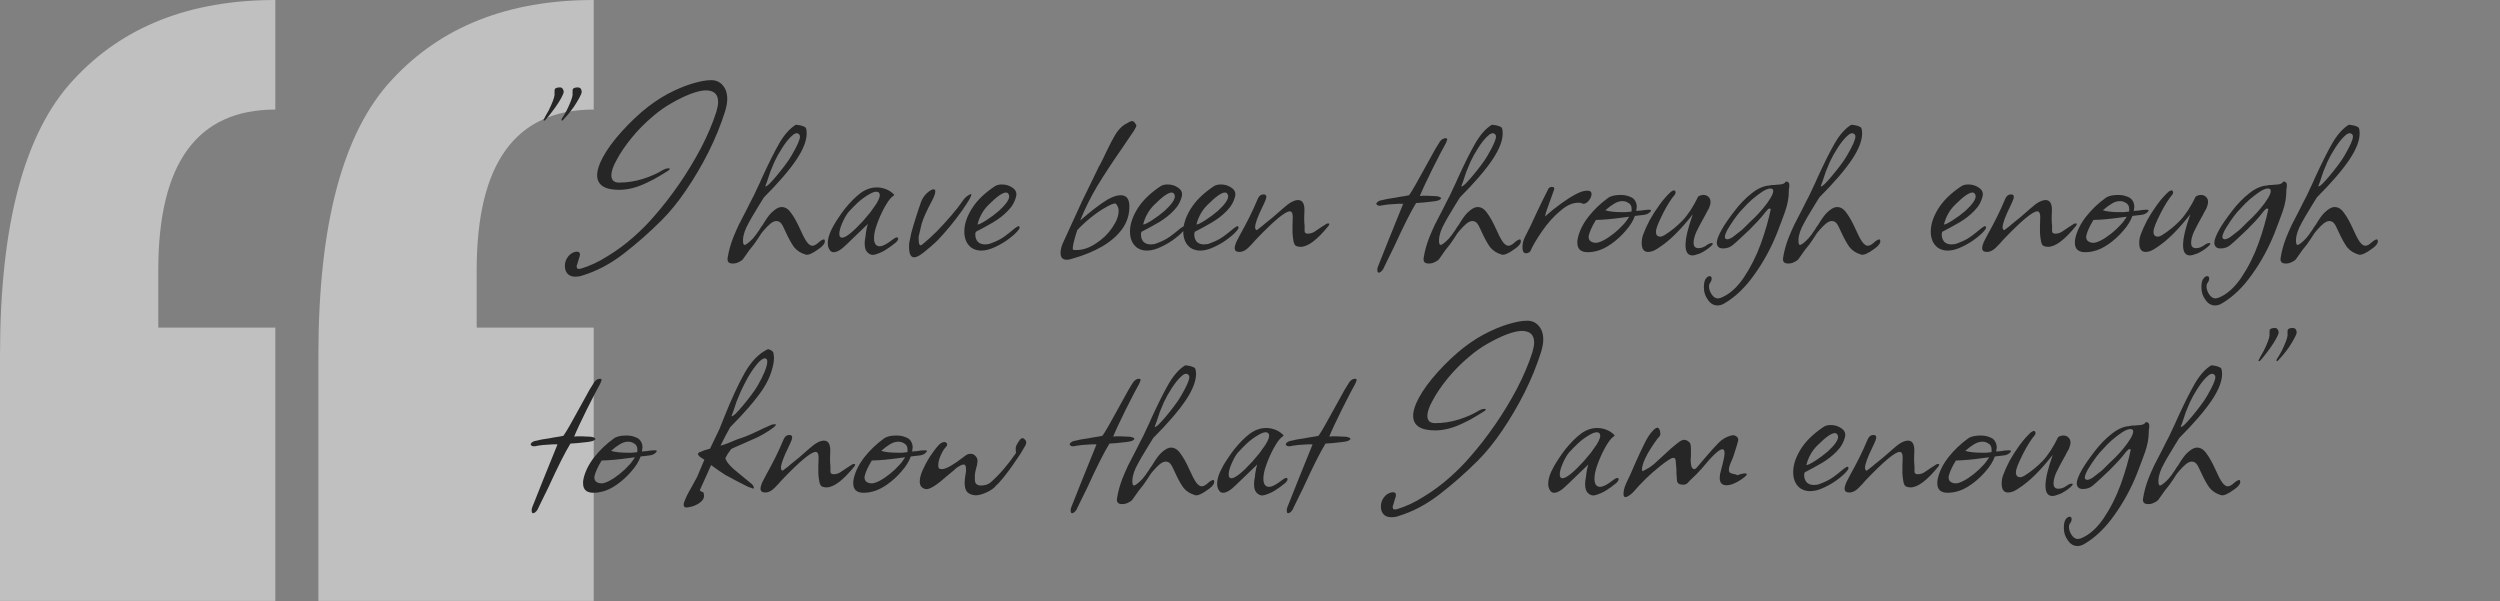
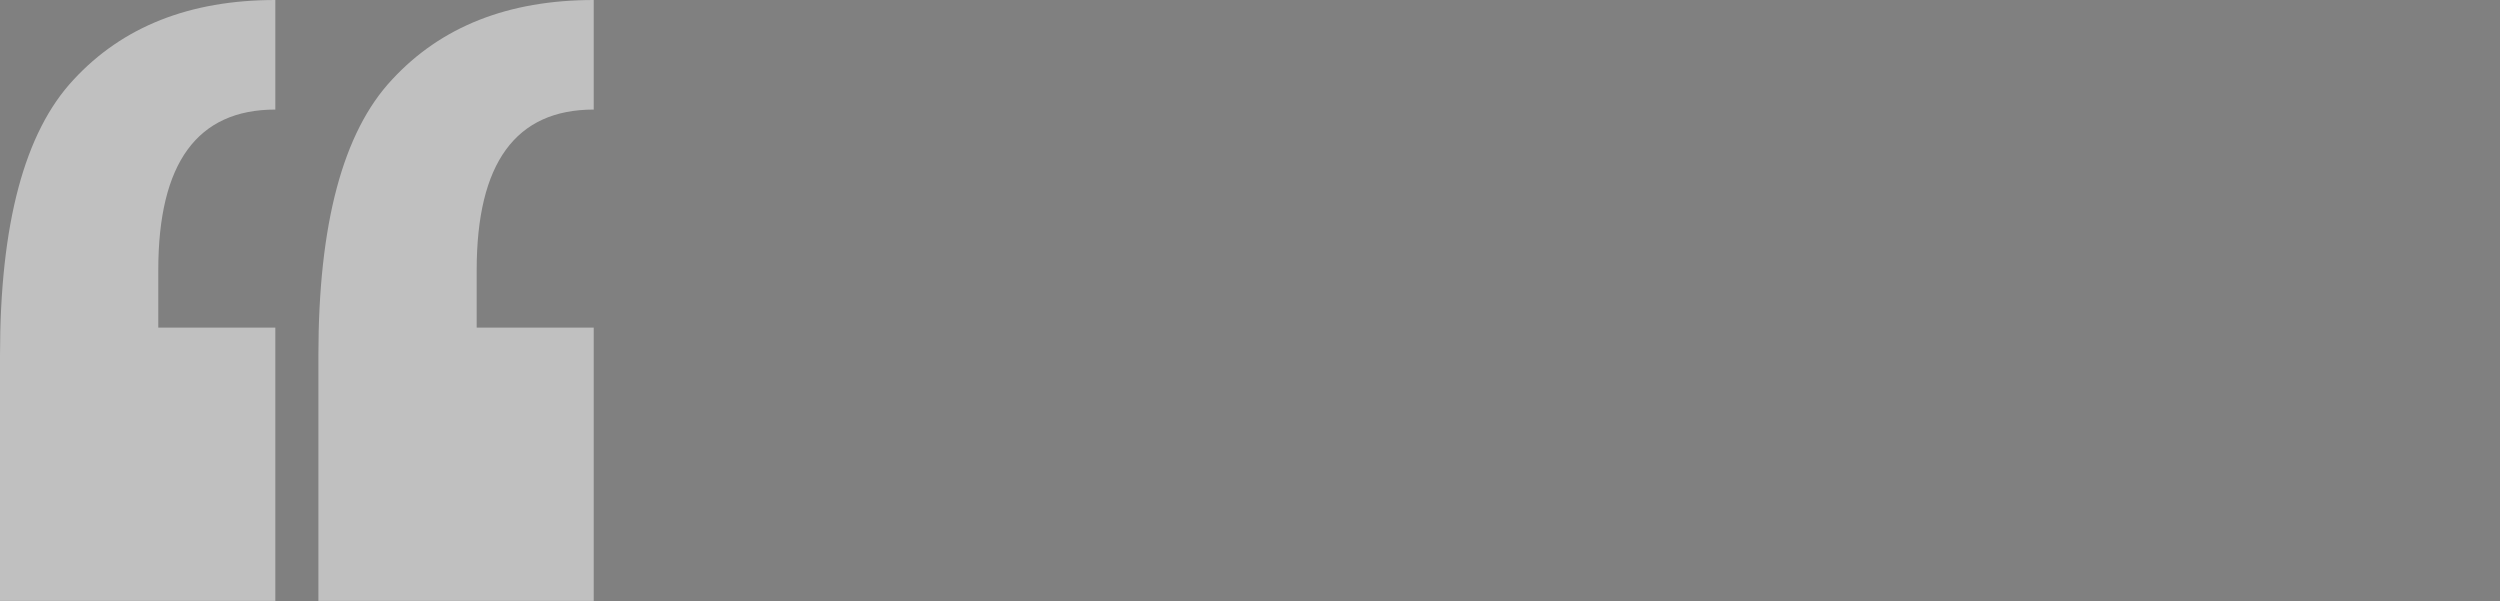
<svg xmlns="http://www.w3.org/2000/svg" width="1060" height="255" viewBox="0 0 1060 255" fill="none">
  <rect x="0" y="0" width="1060" height="255" fill="#808080" stroke="none" />
  <path opacity="0.5" d="M135 254.807V150.632C135 94.947 145.398 55.998 166.194 33.787C186.989 11.262 215.505 0 251.74 0V46.457C218.656 46.457 202.114 69.137 202.114 114.499V138.901H251.74V254.807H135Z" fill="white" />
  <path opacity="0.5" d="M0 254.807V150.632C0 94.947 10.398 55.998 31.194 33.787C51.989 11.262 80.505 0 116.74 0V46.457C83.656 46.457 67.114 69.137 67.114 114.499V138.901H116.74V254.807H0Z" fill="white" />
-   <path d="M230.911 51.081C230.683 51.157 230.531 51.119 230.455 50.967C230.455 50.815 230.493 50.701 230.569 50.625L231.253 49.258L232.621 46.864C234.141 43.748 234.977 41.582 235.129 40.366V39.112C235.129 38.96 235.129 38.77 235.129 38.542C235.129 38.314 235.167 38.048 235.243 37.744C235.623 37.288 236.345 37.06 237.408 37.06C237.94 37.06 238.32 37.25 238.548 37.63C238.852 38.01 239.004 38.428 239.004 38.884C239.004 39.416 238.662 40.29 237.978 41.506C237.37 42.646 236.611 43.862 235.699 45.154C234.787 46.446 233.875 47.662 232.963 48.801C232.127 49.865 231.481 50.625 231.025 51.081H230.911ZM238.434 51.081C238.206 51.157 238.092 51.119 238.092 50.967V50.625C238.092 50.473 238.358 50.017 238.89 49.258L240.258 46.864C241.778 43.748 242.614 41.582 242.766 40.366V39.112C242.766 38.96 242.766 38.77 242.766 38.542C242.766 38.314 242.804 38.048 242.88 37.744C243.26 37.288 243.944 37.06 244.932 37.06C245.996 37.06 246.566 37.668 246.642 38.884C246.642 39.416 246.3 40.29 245.616 41.506C245.008 42.646 244.248 43.9 243.336 45.268C242.424 46.56 241.512 47.738 240.6 48.801C239.688 49.865 239.004 50.625 238.548 51.081H238.434ZM243.951 117.311C242.431 117.311 241.291 116.855 240.531 115.943C239.847 115.107 239.505 114.043 239.505 112.752C239.505 111.308 239.961 109.978 240.873 108.762C241.785 107.622 242.925 106.938 244.293 106.71H244.635C245.47 106.71 245.888 107.09 245.888 107.85C245.888 108.382 245.774 108.876 245.546 109.332L244.749 112.068C244.673 112.296 244.597 112.486 244.521 112.638C244.521 112.79 244.521 112.941 244.521 113.093C244.521 113.701 244.825 114.005 245.432 114.005C245.812 114.005 246.116 113.967 246.344 113.891C250.144 112.752 253.944 110.966 257.744 108.534C261.619 106.178 265.267 103.48 268.687 100.44C272.107 97.4 275.033 94.437 277.464 91.549C280.96 87.597 284.418 83.151 287.838 78.212C291.258 73.272 294.373 68.142 297.185 62.823C299.997 57.427 302.201 52.221 303.797 47.206C304.253 45.61 304.481 44.28 304.481 43.216C304.481 39.948 302.733 38.314 299.237 38.314C297.641 38.314 295.513 38.808 292.853 39.796C290.27 40.784 287.534 42.114 284.646 43.786C281.834 45.382 279.212 47.244 276.781 49.371C273.513 52.107 270.511 55.147 267.775 58.491C265.115 61.759 263.025 64.837 261.505 67.724C259.986 70.384 259.226 72.588 259.226 74.336C259.226 76.388 260.328 77.414 262.531 77.414C265.951 77.414 269.333 76.882 272.677 75.818C276.021 74.754 278.832 73.5 281.112 72.056C281.948 71.6 282.67 71.372 283.278 71.372C283.962 71.372 284.19 71.486 283.962 71.714C283.962 71.79 283.734 72.018 283.278 72.398C282.67 72.778 281.492 73.5 279.744 74.564C277.996 75.628 276.211 76.578 274.387 77.414C270.207 79.466 266.255 80.492 262.531 80.492C256.3 80.492 253.184 78.402 253.184 74.222C253.184 72.854 253.602 71.144 254.438 69.092C255.806 65.9 258.048 62.405 261.163 58.605C264.355 54.729 268.003 51.005 272.107 47.434C275.679 44.394 279.288 41.886 282.936 39.91C286.66 37.934 290.156 36.452 293.423 35.464C296.691 34.476 299.389 33.983 301.517 33.983C303.569 33.983 305.203 34.704 306.419 36.148C307.711 37.592 308.357 39.53 308.357 41.962C308.357 42.722 308.281 43.52 308.129 44.356C307.977 45.192 307.749 46.142 307.445 47.206C305.621 52.981 303.265 58.757 300.377 64.532C297.489 70.232 294.335 75.59 290.916 80.606C287.572 85.545 284.152 89.763 280.656 93.259L280.542 93.373C275.375 98.54 269.979 103.29 264.355 107.622C258.732 111.954 252.88 115.031 246.8 116.855C245.964 117.159 245.015 117.311 243.951 117.311ZM310.568 111.726C308.972 111.726 308.288 110.928 308.516 109.332C308.972 106.444 309.77 103.556 310.91 100.668C311.518 99.148 312.278 97.4 313.19 95.425C314.178 93.449 315.318 91.245 316.609 88.813C317.293 87.521 317.863 86.381 318.319 85.393C318.851 84.405 319.269 83.607 319.573 82.999C320.105 81.936 320.637 80.796 321.169 79.58C321.777 78.364 322.385 77.034 322.993 75.59C325.881 69.282 328.351 64.343 330.403 60.771C332.53 57.123 334.81 54.539 337.242 53.019C337.394 52.867 337.812 52.867 338.496 53.019C339.18 53.095 339.826 53.247 340.434 53.475C341.118 53.703 341.536 53.969 341.688 54.273C341.916 54.805 342.03 55.565 342.03 56.553C342.03 59.593 340.624 63.241 337.812 67.496C336.292 69.776 334.354 72.284 331.998 75.02C329.719 77.68 327.021 80.567 323.905 83.683L321.853 86.989C319.573 90.637 317.787 93.753 316.495 96.337C315.28 98.92 314.824 101.2 315.128 103.176C315.28 103.632 315.469 103.86 315.697 103.86C315.925 103.86 316.305 103.67 316.837 103.29C317.369 102.91 317.901 102.454 318.433 101.922C319.041 101.39 319.611 100.744 320.143 99.984C320.523 99.604 320.827 99.186 321.055 98.73C321.359 98.274 321.663 97.856 321.967 97.477C322.423 96.641 322.879 95.957 323.335 95.425C324.779 92.993 325.995 91.283 326.983 90.295C328.655 88.623 330.137 87.787 331.428 87.787C332.948 87.787 334.278 88.623 335.418 90.295C336.634 91.891 337.926 94.209 339.294 97.249C340.282 99.528 341.194 101.276 342.03 102.492C342.866 103.632 343.664 104.202 344.424 104.202C345.184 104.202 346.058 103.746 347.046 102.834C347.957 101.998 348.755 101.542 349.439 101.466C349.895 101.998 349.857 102.682 349.325 103.518C348.793 104.278 347.995 105 346.932 105.684C345.944 106.444 344.956 107.052 343.968 107.508C342.98 107.964 342.22 108.116 341.688 107.964C339.56 107.356 337.888 106.292 336.672 104.772C335.532 103.176 334.392 101.124 333.252 98.616C332.872 97.781 332.53 97.058 332.226 96.451C331.922 95.767 331.618 95.235 331.314 94.855C330.783 94.095 330.061 93.715 329.149 93.715C328.465 93.715 327.667 94.057 326.755 94.741C325.843 95.501 324.931 96.412 324.019 97.477C323.107 98.464 322.233 99.68 321.397 101.124C320.865 101.884 320.447 102.492 320.143 102.948C319.915 103.328 319.725 103.594 319.573 103.746C319.193 104.278 318.585 105.038 317.749 106.026C316.989 107.09 316.077 108.382 315.014 109.902C314.634 110.358 314.026 110.776 313.19 111.156C312.43 111.536 311.67 111.726 310.91 111.726H310.568ZM324.475 79.01C324.703 79.162 325.273 78.82 326.185 77.984C327.097 77.072 328.123 75.932 329.263 74.564C330.479 73.12 331.656 71.638 332.796 70.118C334.012 68.522 334.962 67.116 335.646 65.9C338.002 61.873 339.18 59.213 339.18 57.921C339.18 57.389 338.99 57.009 338.61 56.781C337.85 56.173 336.824 56.515 335.532 57.807C334.24 59.023 332.948 60.657 331.656 62.709C330.365 64.684 329.263 66.66 328.351 68.636C327.819 69.852 327.249 71.22 326.641 72.74C326.109 74.26 325.653 75.628 325.273 76.844C324.893 77.984 324.627 78.706 324.475 79.01ZM369.897 108.078C369.746 108.078 369.594 108.04 369.442 107.964C369.29 107.964 369.138 107.926 368.986 107.85C367.922 107.318 367.238 106.558 366.934 105.57C366.63 104.582 366.554 103.328 366.706 101.808C366.858 101.2 367.01 100.136 367.162 98.616C367.39 97.097 367.656 95.881 367.96 94.969L362.146 100.554L358.954 103.632C356.75 105.836 354.926 106.938 353.483 106.938C352.875 106.938 352.381 106.71 352.001 106.254C351.317 105.418 350.975 104.392 350.975 103.176C350.975 101.58 351.393 99.87 352.229 98.046C353.065 96.223 354.052 94.475 355.192 92.803C356.332 91.055 357.358 89.611 358.27 88.471C360.55 85.659 362.754 83.455 364.882 81.859C367.086 80.264 369.366 79.466 371.721 79.466C373.013 79.466 374.267 79.694 375.483 80.15C376.775 80.606 377.953 81.365 379.017 82.429L379.131 82.543C379.131 82.771 378.941 82.999 378.561 83.227C378.409 83.379 378.257 83.493 378.105 83.569C378.029 83.645 377.953 83.721 377.877 83.797C376.965 84.709 375.939 86.229 374.799 88.357C373.659 90.485 372.671 92.727 371.835 95.083C370.999 97.362 370.581 99.338 370.581 101.01C370.581 102.53 370.961 103.556 371.721 104.088C372.101 104.316 372.519 104.43 372.975 104.43C373.963 104.43 375.331 103.822 377.079 102.606C377.155 102.53 377.307 102.416 377.535 102.264C377.839 102.036 378.257 101.732 378.789 101.352C379.397 100.896 379.891 100.668 380.271 100.668C380.651 100.668 380.841 100.82 380.841 101.124C380.841 101.58 380.537 102.112 379.929 102.72C379.473 103.1 378.941 103.518 378.333 103.974C377.801 104.43 377.155 104.886 376.395 105.342C375.255 106.178 374.077 106.824 372.861 107.28C371.645 107.812 370.657 108.078 369.897 108.078ZM357.016 100.782C358.612 100.782 361.576 98.426 365.908 93.715C367.048 92.423 368.074 91.207 368.986 90.067C369.897 88.851 370.733 87.673 371.493 86.533C372.861 84.329 373.317 82.809 372.861 81.974C372.633 81.517 372.177 81.29 371.493 81.29C370.657 81.29 369.518 81.746 368.074 82.657C366.63 83.493 365.148 84.595 363.628 85.963C362.184 87.331 360.854 88.699 359.638 90.067C358.802 91.131 357.966 92.613 357.13 94.513C356.294 96.412 355.876 97.97 355.876 99.186C355.876 100.25 356.256 100.782 357.016 100.782ZM387.566 109.104C385.894 109.104 385.21 107.052 385.514 102.948C385.666 102.036 385.97 100.592 386.426 98.616C386.958 96.641 387.603 94.475 388.363 92.119C389.123 89.687 389.845 87.521 390.529 85.621C390.985 84.329 391.783 83.113 392.923 81.974C394.139 80.834 395.127 80.264 395.887 80.264C396.343 80.264 396.571 80.567 396.571 81.175C396.571 82.011 396.115 83.303 395.203 85.051C394.063 87.179 393.151 89.003 392.467 90.523C391.783 91.967 391.213 93.449 390.757 94.969C390.377 96.412 389.959 98.198 389.503 100.326V101.352C389.503 103.784 390.035 104.544 391.099 103.632C393.075 102.036 395.127 100.174 397.255 98.046C399.383 95.843 401.397 93.639 403.297 91.435C405.196 89.231 406.716 87.293 407.856 85.621C408.616 84.405 409.49 83.493 410.478 82.885C411.542 82.201 411.998 82.087 411.846 82.543C411.77 83.227 411.124 84.481 409.908 86.305C408.768 88.129 407.324 90.181 405.576 92.461C403.904 94.665 402.157 96.793 400.333 98.844C398.585 100.896 397.027 102.492 395.659 103.632C395.127 104.164 394.329 104.848 393.265 105.684C392.277 106.596 391.251 107.394 390.187 108.078C389.123 108.762 388.249 109.104 387.566 109.104ZM416.049 106.254C414.453 106.254 413.047 105.836 411.831 105C409.855 103.48 408.867 101.2 408.867 98.16C408.867 95.121 409.931 91.891 412.059 88.471C414.187 85.051 417.416 81.897 421.748 79.01C422.508 78.478 423.534 78.212 424.826 78.212C426.498 78.212 427.98 78.668 429.272 79.58C430.64 80.492 431.172 81.669 430.868 83.113C430.336 85.469 429.158 87.559 427.334 89.383C425.586 91.207 423.496 92.841 421.064 94.285C418.708 95.653 416.277 96.983 413.769 98.274C413.693 98.502 413.617 98.73 413.541 98.958C413.541 99.186 413.541 99.414 413.541 99.642C413.541 100.706 413.883 101.656 414.567 102.492C415.327 103.252 416.353 103.632 417.644 103.632C418.632 103.632 419.468 103.48 420.152 103.176C421.368 102.72 422.356 102.302 423.116 101.922C423.952 101.542 424.902 100.972 425.966 100.212C427.03 99.452 428.474 98.312 430.298 96.793C431.134 96.185 431.628 95.881 431.78 95.881C432.236 95.881 432.388 96.223 432.236 96.906C431.476 98.122 430.146 99.452 428.246 100.896C426.422 102.34 424.37 103.594 422.09 104.658C419.886 105.722 417.872 106.254 416.049 106.254ZM414.453 95.197C415.061 95.197 416.315 94.589 418.214 93.373C420.114 92.157 421.9 90.827 423.572 89.383C426.46 86.723 427.904 84.671 427.904 83.227C427.904 82.847 427.79 82.505 427.562 82.201C427.334 81.822 426.992 81.632 426.536 81.632C425.092 81.632 422.66 83.341 419.24 86.761C416.885 89.041 415.289 91.853 414.453 95.197ZM452.304 110.13C450.556 110.13 449.682 109.18 449.682 107.28C449.682 105.836 450.062 104.316 450.822 102.72L458.915 85.051C459.523 83.759 460.359 82.049 461.423 79.922C462.487 77.718 463.779 75.058 465.299 71.942C465.451 71.638 465.603 71.296 465.755 70.916C465.983 70.536 466.211 70.156 466.439 69.776C466.895 68.94 467.351 68.028 467.807 67.04L469.175 64.191C470.618 61.151 471.872 58.757 472.936 57.009C474.076 55.185 475.33 53.817 476.698 52.905C478.446 51.841 479.548 51.309 480.004 51.309C480.536 51.309 481.106 51.841 481.714 52.905C481.714 52.981 481.714 53.019 481.714 53.019C481.79 53.019 481.828 53.057 481.828 53.133C481.828 53.589 481.486 54.349 480.802 55.413C480.346 56.097 479.7 57.047 478.864 58.263C478.104 59.403 477.154 60.809 476.014 62.481C471.834 68.484 468.263 73.918 465.299 78.782C462.411 83.645 459.979 88.547 458.003 93.487C459.903 91.815 461.917 90.143 464.045 88.471C466.249 86.799 468.111 85.507 469.631 84.595C471.758 83.379 473.62 82.771 475.216 82.771C477.648 82.771 478.864 84.367 478.864 87.559C478.864 91.055 477.838 94.247 475.786 97.135C473.734 99.946 470.884 102.416 467.237 104.544C463.665 106.596 459.599 108.268 455.039 109.56C454.052 109.94 453.14 110.13 452.304 110.13ZM456.293 106.026C459.105 106.026 461.917 105.076 464.729 103.176C467.541 101.352 469.821 99.148 471.568 96.564C473.392 93.905 474.304 91.549 474.304 89.497C474.304 88.205 473.886 87.141 473.05 86.305C472.366 86.153 471.036 86.647 469.061 87.787C467.085 88.851 464.957 90.295 462.677 92.119C460.473 93.867 458.497 95.691 456.749 97.591C455.229 102.226 454.621 105 454.925 105.912L456.293 106.026ZM486.292 106.254C484.696 106.254 483.29 105.836 482.074 105C480.099 103.48 479.111 101.2 479.111 98.16C479.111 95.121 480.175 91.891 482.302 88.471C484.43 85.051 487.66 81.897 491.992 79.01C492.752 78.478 493.778 78.212 495.07 78.212C496.742 78.212 498.223 78.668 499.515 79.58C500.883 80.492 501.415 81.669 501.111 83.113C500.579 85.469 499.401 87.559 497.577 89.383C495.83 91.207 493.74 92.841 491.308 94.285C488.952 95.653 486.52 96.983 484.012 98.274C483.936 98.502 483.86 98.73 483.784 98.958C483.784 99.186 483.784 99.414 483.784 99.642C483.784 100.706 484.126 101.656 484.81 102.492C485.57 103.252 486.596 103.632 487.888 103.632C488.876 103.632 489.712 103.48 490.396 103.176C491.612 102.72 492.6 102.302 493.36 101.922C494.196 101.542 495.146 100.972 496.21 100.212C497.273 99.452 498.717 98.312 500.541 96.793C501.377 96.185 501.871 95.881 502.023 95.881C502.479 95.881 502.631 96.223 502.479 96.906C501.719 98.122 500.389 99.452 498.489 100.896C496.666 102.34 494.614 103.594 492.334 104.658C490.13 105.722 488.116 106.254 486.292 106.254ZM484.696 95.197C485.304 95.197 486.558 94.589 488.458 93.373C490.358 92.157 492.144 90.827 493.816 89.383C496.704 86.723 498.147 84.671 498.147 83.227C498.147 82.847 498.033 82.505 497.805 82.201C497.577 81.822 497.235 81.632 496.78 81.632C495.336 81.632 492.904 83.341 489.484 86.761C487.128 89.041 485.532 91.853 484.696 95.197ZM508.89 106.254C507.294 106.254 505.889 105.836 504.673 105C502.697 103.48 501.709 101.2 501.709 98.16C501.709 95.121 502.773 91.891 504.901 88.471C507.028 85.051 510.258 81.897 514.59 79.01C515.35 78.478 516.376 78.212 517.668 78.212C519.34 78.212 520.822 78.668 522.114 79.58C523.481 80.492 524.013 81.669 523.709 83.113C523.177 85.469 522 87.559 520.176 89.383C518.428 91.207 516.338 92.841 513.906 94.285C511.55 95.653 509.118 96.983 506.611 98.274C506.535 98.502 506.459 98.73 506.383 98.958C506.383 99.186 506.383 99.414 506.383 99.642C506.383 100.706 506.725 101.656 507.408 102.492C508.168 103.252 509.194 103.632 510.486 103.632C511.474 103.632 512.31 103.48 512.994 103.176C514.21 102.72 515.198 102.302 515.958 101.922C516.794 101.542 517.744 100.972 518.808 100.212C519.872 99.452 521.316 98.312 523.139 96.793C523.975 96.185 524.469 95.881 524.621 95.881C525.077 95.881 525.229 96.223 525.077 96.906C524.317 98.122 522.987 99.452 521.088 100.896C519.264 102.34 517.212 103.594 514.932 104.658C512.728 105.722 510.714 106.254 508.89 106.254ZM507.294 95.197C507.902 95.197 509.156 94.589 511.056 93.373C512.956 92.157 514.742 90.827 516.414 89.383C519.302 86.723 520.746 84.671 520.746 83.227C520.746 82.847 520.632 82.505 520.404 82.201C520.176 81.822 519.834 81.632 519.378 81.632C517.934 81.632 515.502 83.341 512.082 86.761C509.726 89.041 508.13 91.853 507.294 95.197ZM525.561 106.824C524.193 106.824 523.509 106.292 523.509 105.228C523.509 104.544 523.737 103.67 524.193 102.606C524.725 101.542 525.257 100.516 525.789 99.528C527.233 96.945 528.563 94.437 529.779 92.005C530.995 89.573 532.173 86.989 533.312 84.253C533.844 83.037 534.642 82.429 535.706 82.429C536.846 82.429 537.188 83.113 536.732 84.481C536.276 85.621 535.82 86.647 535.364 87.559C533.236 91.891 532.173 94.817 532.173 96.337C532.173 97.02 532.4 97.439 532.856 97.591C533.92 96.754 534.718 96.147 535.25 95.767C535.782 95.311 536.086 95.045 536.162 94.969C537.226 94.133 538.404 93.183 539.696 92.119C541.064 90.979 542.546 89.687 544.142 88.243C546.65 85.963 548.739 84.823 550.411 84.823C552.463 84.823 553.337 86.685 553.033 90.409C552.957 91.853 552.957 93.259 553.033 94.627C553.109 94.931 553.147 95.387 553.147 95.995C553.147 96.526 553.147 97.172 553.147 97.932C553.147 98.692 553.603 99.072 554.515 99.072C555.579 99.072 556.567 98.768 557.479 98.16L559.987 96.451L562.495 94.855C562.647 94.779 562.913 94.741 563.293 94.741C563.749 94.741 563.749 95.083 563.293 95.767C558.505 101.694 554.553 104.658 551.437 104.658C550.829 104.658 550.221 104.544 549.613 104.316C549.081 104.088 548.701 103.442 548.473 102.378C548.245 101.238 548.094 100.022 548.018 98.73C548.018 97.439 548.018 96.451 548.018 95.767L548.132 92.005C548.132 90.409 547.714 89.611 546.878 89.611C544.902 89.611 540.038 93.677 532.286 101.808C531.679 102.568 530.729 103.594 529.437 104.886C528.145 106.178 526.853 106.824 525.561 106.824ZM584.574 115.601C584.194 115.601 584.004 115.259 584.004 114.575C584.004 114.423 584.004 114.195 584.004 113.891C584.08 113.663 584.156 113.397 584.232 113.093L589.134 100.782L594.948 86.419C594.036 86.343 592.706 86.381 590.958 86.533C589.21 86.609 587.728 86.761 586.512 86.989C586.056 87.065 585.676 87.141 585.372 87.217C585.144 87.217 584.954 87.217 584.802 87.217C584.194 87.217 583.777 86.951 583.549 86.419C583.625 85.963 584.042 85.545 584.802 85.165C585.182 85.013 585.638 84.899 586.17 84.823C586.702 84.671 587.348 84.519 588.108 84.367C588.944 84.215 589.666 84.101 590.274 84.025C590.958 83.949 591.452 83.873 591.756 83.797C592.136 83.721 592.516 83.645 592.896 83.569C593.276 83.493 593.732 83.417 594.264 83.341C594.72 83.265 595.214 83.189 595.746 83.113C596.278 83.037 596.848 82.923 597.456 82.771C598.064 81.936 598.976 80.454 600.191 78.326C601.407 76.198 602.965 73.386 604.865 69.89C606.385 67.078 607.601 64.874 608.513 63.279C609.501 61.607 610.185 60.505 610.565 59.973C611.249 59.061 612.047 58.605 612.959 58.605C613.415 58.605 613.643 58.795 613.643 59.175C613.643 59.251 613.453 59.745 613.073 60.657C612.617 61.417 611.857 62.823 610.793 64.874C609.729 66.926 608.589 69.168 607.373 71.6C606.157 74.032 605.055 76.312 604.067 78.44C603.079 80.567 602.395 82.125 602.015 83.113C602.395 83.037 602.813 82.999 603.269 82.999C603.801 82.999 604.447 82.999 605.207 82.999C606.043 82.999 606.803 83.037 607.487 83.113C608.247 83.113 608.893 83.151 609.425 83.227C610.489 83.455 611.021 83.759 611.021 84.139C611.021 84.291 610.679 84.557 609.995 84.937C609.615 85.089 608.893 85.241 607.829 85.393C606.765 85.545 605.359 85.697 603.611 85.849C603.155 85.849 602.661 85.887 602.129 85.963C601.597 85.963 601.027 86.001 600.419 86.077C598.14 89.801 595.024 95.995 591.072 104.658C589.628 107.546 588.526 109.788 587.766 111.384C587.006 112.979 586.55 113.929 586.398 114.233C585.714 115.145 585.106 115.601 584.574 115.601ZM605.68 111.726C604.084 111.726 603.4 110.928 603.628 109.332C604.084 106.444 604.882 103.556 606.022 100.668C606.63 99.148 607.39 97.4 608.302 95.425C609.29 93.449 610.43 91.245 611.722 88.813C612.406 87.521 612.976 86.381 613.432 85.393C613.964 84.405 614.381 83.607 614.685 82.999C615.217 81.936 615.749 80.796 616.281 79.58C616.889 78.364 617.497 77.034 618.105 75.59C620.993 69.282 623.463 64.343 625.515 60.771C627.643 57.123 629.923 54.539 632.354 53.019C632.506 52.867 632.924 52.867 633.608 53.019C634.292 53.095 634.938 53.247 635.546 53.475C636.23 53.703 636.648 53.969 636.8 54.273C637.028 54.805 637.142 55.565 637.142 56.553C637.142 59.593 635.736 63.241 632.924 67.496C631.404 69.776 629.467 72.284 627.111 75.02C624.831 77.68 622.133 80.567 619.017 83.683L616.965 86.989C614.685 90.637 612.9 93.753 611.608 96.337C610.392 98.92 609.936 101.2 610.24 103.176C610.392 103.632 610.582 103.86 610.81 103.86C611.038 103.86 611.418 103.67 611.95 103.29C612.482 102.91 613.014 102.454 613.546 101.922C614.154 101.39 614.723 100.744 615.255 99.984C615.635 99.604 615.939 99.186 616.167 98.73C616.471 98.274 616.775 97.856 617.079 97.477C617.535 96.641 617.991 95.957 618.447 95.425C619.891 92.993 621.107 91.283 622.095 90.295C623.767 88.623 625.249 87.787 626.541 87.787C628.061 87.787 629.391 88.623 630.53 90.295C631.746 91.891 633.038 94.209 634.406 97.249C635.394 99.528 636.306 101.276 637.142 102.492C637.978 103.632 638.776 104.202 639.536 104.202C640.296 104.202 641.17 103.746 642.158 102.834C643.07 101.998 643.868 101.542 644.552 101.466C645.008 101.998 644.97 102.682 644.438 103.518C643.906 104.278 643.108 105 642.044 105.684C641.056 106.444 640.068 107.052 639.08 107.508C638.092 107.964 637.332 108.116 636.8 107.964C634.672 107.356 633 106.292 631.784 104.772C630.644 103.176 629.505 101.124 628.365 98.616C627.985 97.781 627.643 97.058 627.339 96.451C627.035 95.767 626.731 95.235 626.427 94.855C625.895 94.095 625.173 93.715 624.261 93.715C623.577 93.715 622.779 94.057 621.867 94.741C620.955 95.501 620.043 96.412 619.131 97.477C618.219 98.464 617.345 99.68 616.509 101.124C615.977 101.884 615.559 102.492 615.255 102.948C615.027 103.328 614.837 103.594 614.685 103.746C614.305 104.278 613.698 105.038 612.862 106.026C612.102 107.09 611.19 108.382 610.126 109.902C609.746 110.358 609.138 110.776 608.302 111.156C607.542 111.536 606.782 111.726 606.022 111.726H605.68ZM619.587 79.01C619.815 79.162 620.385 78.82 621.297 77.984C622.209 77.072 623.235 75.932 624.375 74.564C625.591 73.12 626.769 71.638 627.909 70.118C629.125 68.522 630.075 67.116 630.758 65.9C633.114 61.873 634.292 59.213 634.292 57.921C634.292 57.389 634.102 57.009 633.722 56.781C632.962 56.173 631.936 56.515 630.644 57.807C629.353 59.023 628.061 60.657 626.769 62.709C625.477 64.684 624.375 66.66 623.463 68.636C622.931 69.852 622.361 71.22 621.753 72.74C621.221 74.26 620.765 75.628 620.385 76.844C620.005 77.984 619.739 78.706 619.587 79.01ZM646.999 107.394C646.011 107.394 645.517 106.52 645.517 104.772C645.517 103.328 645.859 101.922 646.543 100.554C648.291 97.21 649.887 93.905 651.331 90.637C652.319 88.661 653.23 86.761 654.066 84.937C654.978 83.113 655.814 81.442 656.574 79.922C657.03 79.466 657.486 79.238 657.942 79.238C658.93 79.238 659.234 79.694 658.854 80.606C658.702 81.138 658.474 81.784 658.17 82.543C657.942 83.227 657.638 84.063 657.258 85.051C656.042 88.243 655.32 90.485 655.092 91.777C657.22 89.877 659.386 88.129 661.59 86.533C663.87 84.861 665.998 83.493 667.974 82.429C669.949 81.365 671.621 80.834 672.989 80.834C674.205 80.834 674.813 81.328 674.813 82.315C674.813 83.151 674.433 84.063 673.673 85.051C672.913 85.963 672.153 86.419 671.393 86.419C671.013 86.419 670.709 86.305 670.481 86.077C670.253 86.001 669.797 85.963 669.113 85.963C666.682 85.963 664.136 87.141 661.476 89.497C658.664 91.853 656.118 94.703 653.838 98.046C651.559 101.314 649.887 104.164 648.823 106.596C648.291 107.128 647.683 107.394 646.999 107.394ZM673.248 106.938C670.284 106.938 668.802 105.608 668.802 102.948C668.802 102.796 668.802 102.53 668.802 102.15C668.878 101.77 668.954 101.314 669.03 100.782C669.79 97.666 671.31 94.665 673.589 91.777C675.945 88.813 678.643 86.229 681.683 84.025C682.823 83.113 684.647 82.657 687.155 82.657C688.599 82.657 689.852 82.885 690.916 83.341C692.056 83.721 692.854 84.329 693.31 85.165C693.766 85.925 693.994 86.799 693.994 87.787C693.994 87.939 693.956 88.167 693.88 88.471C693.88 88.775 693.842 89.117 693.766 89.497C693.918 89.421 694.146 89.383 694.45 89.383C694.83 89.383 695.286 89.345 695.818 89.269C696.35 89.193 696.844 89.117 697.3 89.041C697.832 88.965 698.364 88.927 698.896 88.927H699.352C700.188 88.927 700.264 89.269 699.58 89.953C698.972 90.561 698.136 90.941 697.072 91.093L693.196 91.549C692.436 93.677 691.106 95.805 689.206 97.932C687.383 100.06 685.331 101.922 683.051 103.518C680.847 105.038 678.757 106.026 676.781 106.482C675.641 106.786 674.463 106.938 673.248 106.938ZM687.839 89.953C688.295 89.953 688.827 89.953 689.434 89.953C690.118 89.877 690.878 89.801 691.714 89.725C691.79 89.573 691.828 89.231 691.828 88.699C691.828 87.331 691.258 86.381 690.118 85.849C689.51 85.469 688.751 85.279 687.839 85.279C686.699 85.279 685.521 85.659 684.305 86.419C683.165 87.103 681.949 88.015 680.657 89.155C682.253 89.687 684.647 89.953 687.839 89.953ZM676.667 102.948C677.427 102.948 678.491 102.606 679.859 101.922C681.303 101.162 682.785 100.174 684.305 98.958C685.825 97.743 687.193 96.451 688.409 95.083C688.789 94.703 689.168 94.247 689.548 93.715C689.928 93.107 690.346 92.499 690.802 91.891L688.067 92.233C683.811 92.841 680.011 93.183 676.667 93.259C674.995 95.995 673.969 98.274 673.589 100.098C673.513 101.086 673.779 101.808 674.387 102.264C674.995 102.72 675.755 102.948 676.667 102.948ZM717.628 108.306C715.652 108.306 714.664 106.862 714.664 103.974C714.664 101.01 715.69 96.641 717.742 90.865C715.31 93.981 712.878 96.754 710.447 99.186C708.091 101.542 705.735 103.48 703.379 105C701.707 106.216 700.187 106.824 698.819 106.824C696.995 106.824 696.083 105.57 696.083 103.062C696.083 101.694 696.311 100.44 696.767 99.3C697.375 97.629 698.249 95.691 699.389 93.487C700.605 91.283 702.011 89.079 703.607 86.875C705.203 84.671 706.837 82.809 708.509 81.29C709.117 80.909 709.497 80.719 709.649 80.719C710.181 80.719 710.447 81.023 710.447 81.632C710.447 81.859 710.333 82.163 710.105 82.543C709.421 83.303 708.623 84.405 707.711 85.849C706.799 87.293 705.925 88.851 705.089 90.523C704.253 92.195 703.531 93.753 702.923 95.197C702.391 96.564 702.125 97.591 702.125 98.274C702.125 99.642 702.733 100.326 703.949 100.326C704.481 100.326 705.051 100.136 705.659 99.756C708.471 98.008 711.055 95.919 713.41 93.487C715.766 90.979 717.97 87.597 720.022 83.341C720.706 82.885 721.466 82.657 722.302 82.657C723.138 82.657 723.822 82.923 724.354 83.455C724.962 83.987 725.266 84.709 725.266 85.621C725.266 86.305 725.076 87.103 724.696 88.015C724.62 88.319 724.468 88.623 724.24 88.927C724.088 89.231 723.898 89.573 723.67 89.953C723.442 90.333 723.252 90.713 723.1 91.093C722.948 91.397 722.796 91.663 722.644 91.891C721.2 94.475 720.06 96.641 719.224 98.388C718.464 100.136 718.084 101.656 718.084 102.948C718.084 104.468 718.768 105.228 720.136 105.228C721.352 105.228 722.568 104.772 723.784 103.86C724.544 103.328 725.19 103.062 725.722 103.062C726.558 103.062 726.368 103.594 725.152 104.658C724.012 105.646 722.606 106.558 720.934 107.394C719.338 108.002 718.236 108.306 717.628 108.306ZM728.258 129.508C726.586 129.508 725.218 128.711 724.154 127.115C723.014 125.595 722.444 123.847 722.444 121.871C722.444 120.275 722.672 119.097 723.128 118.337C723.736 117.501 724.306 117.083 724.838 117.083C725.446 117.083 725.75 117.425 725.75 118.109C725.75 118.717 725.522 119.325 725.066 119.933C724.762 120.313 724.61 120.807 724.61 121.415C724.61 122.555 724.99 123.695 725.75 124.835C726.51 125.975 727.422 126.545 728.486 126.545C728.638 126.545 728.79 126.507 728.942 126.431C729.094 126.431 729.284 126.393 729.512 126.317C733.084 124.949 736.351 122.099 739.315 117.767C742.279 113.359 744.711 108.534 746.611 103.29C748.511 97.97 749.917 93.069 750.829 88.585L750.373 88.471C750.145 88.319 749.803 88.509 749.347 89.041C748.891 89.497 748.435 90.029 747.979 90.637C747.523 91.169 747.219 91.549 747.067 91.777C746.839 92.081 746.231 92.765 745.243 93.829C744.331 94.817 743.229 95.957 741.937 97.249C740.645 98.464 739.353 99.68 738.061 100.896C736.769 102.112 735.667 103.1 734.756 103.86C733.616 104.848 732.21 105.342 730.538 105.342C730.082 105.342 729.626 105.266 729.17 105.114C728.334 104.658 727.916 103.936 727.916 102.948C727.916 101.656 728.676 99.68 730.196 97.02C731.336 95.045 733.046 92.575 735.325 89.611C737.605 86.571 740.113 83.987 742.849 81.859C744.825 80.264 746.877 79.238 749.005 78.782C749.385 78.706 749.765 78.668 750.145 78.668C750.525 78.592 750.905 78.516 751.284 78.44C751.664 78.44 752.006 78.44 752.31 78.44C752.614 78.44 752.918 78.402 753.222 78.326C753.298 78.326 753.868 78.288 754.932 78.212C756.072 78.06 756.794 77.68 757.098 77.072L757.44 76.958C757.744 76.958 758.048 77.11 758.352 77.414C758.58 77.642 758.694 78.098 758.694 78.782C758.694 79.01 758.656 79.314 758.58 79.694C758.504 79.998 758.466 80.378 758.466 80.834V80.948C758.466 83.759 757.934 86.685 756.87 89.725C755.806 92.689 754.666 95.729 753.45 98.844C750.943 105.152 747.751 111.004 743.875 116.399C740.075 121.795 735.857 125.861 731.222 128.597C730.234 129.204 729.246 129.508 728.258 129.508ZM731.678 101.238C731.982 101.39 732.21 101.466 732.362 101.466C732.742 101.466 733.312 101.276 734.072 100.896C734.604 100.592 735.136 100.212 735.667 99.756C736.275 99.3 736.959 98.768 737.719 98.16C738.251 97.781 738.859 97.249 739.543 96.564C740.227 95.881 741.025 95.083 741.937 94.171L744.103 92.119C745.167 91.055 746.307 89.801 747.523 88.357C748.739 86.913 749.765 85.507 750.601 84.139C751.436 82.771 751.854 81.707 751.854 80.948C751.854 80.264 751.436 79.922 750.601 79.922C749.765 79.922 748.625 80.378 747.181 81.29C745.813 82.201 744.369 83.303 742.849 84.595C741.405 85.887 740.151 87.141 739.087 88.357C738.099 89.345 737.149 90.447 736.237 91.663C735.401 92.803 734.566 94.019 733.73 95.311C732.742 96.754 732.058 98.008 731.678 99.072C731.222 100.212 731.222 100.934 731.678 101.238ZM758.079 111.726C756.483 111.726 755.799 110.928 756.027 109.332C756.483 106.444 757.281 103.556 758.421 100.668C759.029 99.148 759.789 97.4 760.7 95.425C761.688 93.449 762.828 91.245 764.12 88.813C764.804 87.521 765.374 86.381 765.83 85.393C766.362 84.405 766.78 83.607 767.084 82.999C767.616 81.936 768.148 80.796 768.68 79.58C769.288 78.364 769.896 77.034 770.504 75.59C773.392 69.282 775.862 64.343 777.913 60.771C780.041 57.123 782.321 54.539 784.753 53.019C784.905 52.867 785.323 52.867 786.007 53.019C786.691 53.095 787.337 53.247 787.945 53.475C788.629 53.703 789.047 53.969 789.199 54.273C789.427 54.805 789.541 55.565 789.541 56.553C789.541 59.593 788.135 63.241 785.323 67.496C783.803 69.776 781.865 72.284 779.509 75.02C777.229 77.68 774.532 80.567 771.416 83.683L769.364 86.989C767.084 90.637 765.298 93.753 764.006 96.337C762.79 98.92 762.334 101.2 762.638 103.176C762.79 103.632 762.98 103.86 763.208 103.86C763.436 103.86 763.816 103.67 764.348 103.29C764.88 102.91 765.412 102.454 765.944 101.922C766.552 101.39 767.122 100.744 767.654 99.984C768.034 99.604 768.338 99.186 768.566 98.73C768.87 98.274 769.174 97.856 769.478 97.477C769.934 96.641 770.39 95.957 770.846 95.425C772.29 92.993 773.506 91.283 774.494 90.295C776.165 88.623 777.647 87.787 778.939 87.787C780.459 87.787 781.789 88.623 782.929 90.295C784.145 91.891 785.437 94.209 786.805 97.249C787.793 99.528 788.705 101.276 789.541 102.492C790.377 103.632 791.175 104.202 791.934 104.202C792.694 104.202 793.568 103.746 794.556 102.834C795.468 101.998 796.266 101.542 796.95 101.466C797.406 101.998 797.368 102.682 796.836 103.518C796.304 104.278 795.506 105 794.442 105.684C793.454 106.444 792.466 107.052 791.479 107.508C790.491 107.964 789.731 108.116 789.199 107.964C787.071 107.356 785.399 106.292 784.183 104.772C783.043 103.176 781.903 101.124 780.763 98.616C780.383 97.781 780.041 97.058 779.737 96.451C779.433 95.767 779.129 95.235 778.825 94.855C778.293 94.095 777.571 93.715 776.659 93.715C775.976 93.715 775.178 94.057 774.266 94.741C773.354 95.501 772.442 96.412 771.53 97.477C770.618 98.464 769.744 99.68 768.908 101.124C768.376 101.884 767.958 102.492 767.654 102.948C767.426 103.328 767.236 103.594 767.084 103.746C766.704 104.278 766.096 105.038 765.26 106.026C764.5 107.09 763.588 108.382 762.524 109.902C762.144 110.358 761.536 110.776 760.7 111.156C759.941 111.536 759.181 111.726 758.421 111.726H758.079ZM771.986 79.01C772.214 79.162 772.784 78.82 773.696 77.984C774.608 77.072 775.634 75.932 776.773 74.564C777.989 73.12 779.167 71.638 780.307 70.118C781.523 68.522 782.473 67.116 783.157 65.9C785.513 61.873 786.691 59.213 786.691 57.921C786.691 57.389 786.501 57.009 786.121 56.781C785.361 56.173 784.335 56.515 783.043 57.807C781.751 59.023 780.459 60.657 779.167 62.709C777.875 64.684 776.773 66.66 775.862 68.636C775.33 69.852 774.76 71.22 774.152 72.74C773.62 74.26 773.164 75.628 772.784 76.844C772.404 77.984 772.138 78.706 771.986 79.01ZM825.822 106.254C824.226 106.254 822.82 105.836 821.604 105C819.628 103.48 818.64 101.2 818.64 98.16C818.64 95.121 819.704 91.891 821.832 88.471C823.96 85.051 827.189 81.897 831.521 79.01C832.281 78.478 833.307 78.212 834.599 78.212C836.271 78.212 837.753 78.668 839.045 79.58C840.413 80.492 840.945 81.669 840.641 83.113C840.109 85.469 838.931 87.559 837.107 89.383C835.359 91.207 833.269 92.841 830.837 94.285C828.481 95.653 826.05 96.983 823.542 98.274C823.466 98.502 823.39 98.73 823.314 98.958C823.314 99.186 823.314 99.414 823.314 99.642C823.314 100.706 823.656 101.656 824.34 102.492C825.1 103.252 826.126 103.632 827.417 103.632C828.405 103.632 829.241 103.48 829.925 103.176C831.141 102.72 832.129 102.302 832.889 101.922C833.725 101.542 834.675 100.972 835.739 100.212C836.803 99.452 838.247 98.312 840.071 96.793C840.907 96.185 841.401 95.881 841.553 95.881C842.009 95.881 842.161 96.223 842.009 96.906C841.249 98.122 839.919 99.452 838.019 100.896C836.195 102.34 834.143 103.594 831.863 104.658C829.659 105.722 827.645 106.254 825.822 106.254ZM824.226 95.197C824.834 95.197 826.088 94.589 827.987 93.373C829.887 92.157 831.673 90.827 833.345 89.383C836.233 86.723 837.677 84.671 837.677 83.227C837.677 82.847 837.563 82.505 837.335 82.201C837.107 81.822 836.765 81.632 836.309 81.632C834.865 81.632 832.433 83.341 829.013 86.761C826.658 89.041 825.062 91.853 824.226 95.197ZM842.492 106.824C841.124 106.824 840.44 106.292 840.44 105.228C840.44 104.544 840.668 103.67 841.124 102.606C841.656 101.542 842.188 100.516 842.72 99.528C844.164 96.945 845.494 94.437 846.71 92.005C847.926 89.573 849.104 86.989 850.244 84.253C850.776 83.037 851.574 82.429 852.637 82.429C853.777 82.429 854.119 83.113 853.663 84.481C853.207 85.621 852.751 86.647 852.295 87.559C850.168 91.891 849.104 94.817 849.104 96.337C849.104 97.02 849.332 97.439 849.788 97.591C850.852 96.754 851.649 96.147 852.181 95.767C852.713 95.311 853.017 95.045 853.093 94.969C854.157 94.133 855.335 93.183 856.627 92.119C857.995 90.979 859.477 89.687 861.073 88.243C863.581 85.963 865.671 84.823 867.343 84.823C869.394 84.823 870.268 86.685 869.964 90.409C869.888 91.853 869.888 93.259 869.964 94.627C870.04 94.931 870.078 95.387 870.078 95.995C870.078 96.526 870.078 97.172 870.078 97.932C870.078 98.692 870.534 99.072 871.446 99.072C872.51 99.072 873.498 98.768 874.41 98.16L876.918 96.451L879.426 94.855C879.578 94.779 879.844 94.741 880.224 94.741C880.68 94.741 880.68 95.083 880.224 95.767C875.436 101.694 871.484 104.658 868.368 104.658C867.76 104.658 867.153 104.544 866.545 104.316C866.013 104.088 865.633 103.442 865.405 102.378C865.177 101.238 865.025 100.022 864.949 98.73C864.949 97.439 864.949 96.451 864.949 95.767L865.063 92.005C865.063 90.409 864.645 89.611 863.809 89.611C861.833 89.611 856.969 93.677 849.218 101.808C848.61 102.568 847.66 103.594 846.368 104.886C845.076 106.178 843.784 106.824 842.492 106.824ZM884.201 106.938C881.237 106.938 879.755 105.608 879.755 102.948C879.755 102.796 879.755 102.53 879.755 102.15C879.831 101.77 879.907 101.314 879.983 100.782C880.743 97.666 882.263 94.665 884.543 91.777C886.899 88.813 889.597 86.229 892.636 84.025C893.776 83.113 895.6 82.657 898.108 82.657C899.552 82.657 900.806 82.885 901.87 83.341C903.01 83.721 903.808 84.329 904.264 85.165C904.72 85.925 904.948 86.799 904.948 87.787C904.948 87.939 904.91 88.167 904.834 88.471C904.834 88.775 904.796 89.117 904.72 89.497C904.872 89.421 905.1 89.383 905.404 89.383C905.784 89.383 906.24 89.345 906.772 89.269C907.304 89.193 907.798 89.117 908.254 89.041C908.785 88.965 909.317 88.927 909.849 88.927H910.305C911.141 88.927 911.217 89.269 910.533 89.953C909.925 90.561 909.089 90.941 908.026 91.093L904.15 91.549C903.39 93.677 902.06 95.805 900.16 97.932C898.336 100.06 896.284 101.922 894.004 103.518C891.801 105.038 889.711 106.026 887.735 106.482C886.595 106.786 885.417 106.938 884.201 106.938ZM898.792 89.953C899.248 89.953 899.78 89.953 900.388 89.953C901.072 89.877 901.832 89.801 902.668 89.725C902.744 89.573 902.782 89.231 902.782 88.699C902.782 87.331 902.212 86.381 901.072 85.849C900.464 85.469 899.704 85.279 898.792 85.279C897.652 85.279 896.474 85.659 895.258 86.419C894.118 87.103 892.902 88.015 891.611 89.155C893.206 89.687 895.6 89.953 898.792 89.953ZM887.621 102.948C888.381 102.948 889.445 102.606 890.813 101.922C892.257 101.162 893.738 100.174 895.258 98.958C896.778 97.743 898.146 96.451 899.362 95.083C899.742 94.703 900.122 94.247 900.502 93.715C900.882 93.107 901.3 92.499 901.756 91.891L899.02 92.233C894.764 92.841 890.965 93.183 887.621 93.259C885.949 95.995 884.923 98.274 884.543 100.098C884.467 101.086 884.733 101.808 885.341 102.264C885.949 102.72 886.709 102.948 887.621 102.948ZM928.582 108.306C926.606 108.306 925.618 106.862 925.618 103.974C925.618 101.01 926.644 96.641 928.696 90.865C926.264 93.981 923.832 96.754 921.4 99.186C919.044 101.542 916.688 103.48 914.333 105C912.661 106.216 911.141 106.824 909.773 106.824C907.949 106.824 907.037 105.57 907.037 103.062C907.037 101.694 907.265 100.44 907.721 99.3C908.329 97.629 909.203 95.691 910.343 93.487C911.559 91.283 912.965 89.079 914.561 86.875C916.156 84.671 917.79 82.809 919.462 81.29C920.07 80.909 920.45 80.719 920.602 80.719C921.134 80.719 921.4 81.023 921.4 81.632C921.4 81.859 921.286 82.163 921.058 82.543C920.374 83.303 919.576 84.405 918.664 85.849C917.752 87.293 916.878 88.851 916.042 90.523C915.206 92.195 914.485 93.753 913.877 95.197C913.345 96.564 913.079 97.591 913.079 98.274C913.079 99.642 913.687 100.326 914.902 100.326C915.434 100.326 916.004 100.136 916.612 99.756C919.424 98.008 922.008 95.919 924.364 93.487C926.72 90.979 928.924 87.597 930.975 83.341C931.659 82.885 932.419 82.657 933.255 82.657C934.091 82.657 934.775 82.923 935.307 83.455C935.915 83.987 936.219 84.709 936.219 85.621C936.219 86.305 936.029 87.103 935.649 88.015C935.573 88.319 935.421 88.623 935.193 88.927C935.041 89.231 934.851 89.573 934.623 89.953C934.395 90.333 934.205 90.713 934.053 91.093C933.901 91.397 933.749 91.663 933.597 91.891C932.153 94.475 931.013 96.641 930.178 98.388C929.418 100.136 929.038 101.656 929.038 102.948C929.038 104.468 929.722 105.228 931.089 105.228C932.305 105.228 933.521 104.772 934.737 103.86C935.497 103.328 936.143 103.062 936.675 103.062C937.511 103.062 937.321 103.594 936.105 104.658C934.965 105.646 933.559 106.558 931.887 107.394C930.292 108.002 929.19 108.306 928.582 108.306ZM939.211 129.508C937.54 129.508 936.172 128.711 935.108 127.115C933.968 125.595 933.398 123.847 933.398 121.871C933.398 120.275 933.626 119.097 934.082 118.337C934.69 117.501 935.26 117.083 935.792 117.083C936.4 117.083 936.704 117.425 936.704 118.109C936.704 118.717 936.476 119.325 936.02 119.933C935.716 120.313 935.564 120.807 935.564 121.415C935.564 122.555 935.944 123.695 936.704 124.835C937.464 125.975 938.376 126.545 939.439 126.545C939.591 126.545 939.743 126.507 939.895 126.431C940.047 126.431 940.237 126.393 940.465 126.317C944.037 124.949 947.305 122.099 950.269 117.767C953.233 113.359 955.664 108.534 957.564 103.29C959.464 97.97 960.87 93.069 961.782 88.585L961.326 88.471C961.098 88.319 960.756 88.509 960.3 89.041C959.844 89.497 959.388 90.029 958.932 90.637C958.476 91.169 958.172 91.549 958.02 91.777C957.792 92.081 957.184 92.765 956.196 93.829C955.284 94.817 954.183 95.957 952.891 97.249C951.599 98.464 950.307 99.68 949.015 100.896C947.723 102.112 946.621 103.1 945.709 103.86C944.569 104.848 943.163 105.342 941.491 105.342C941.035 105.342 940.579 105.266 940.123 105.114C939.287 104.658 938.869 103.936 938.869 102.948C938.869 101.656 939.629 99.68 941.149 97.02C942.289 95.045 943.999 92.575 946.279 89.611C948.559 86.571 951.067 83.987 953.803 81.859C955.778 80.264 957.83 79.238 959.958 78.782C960.338 78.706 960.718 78.668 961.098 78.668C961.478 78.592 961.858 78.516 962.238 78.44C962.618 78.44 962.96 78.44 963.264 78.44C963.568 78.44 963.872 78.402 964.176 78.326C964.252 78.326 964.822 78.288 965.886 78.212C967.026 78.06 967.748 77.68 968.052 77.072L968.394 76.958C968.698 76.958 969.002 77.11 969.306 77.414C969.534 77.642 969.648 78.098 969.648 78.782C969.648 79.01 969.61 79.314 969.534 79.694C969.458 79.998 969.42 80.378 969.42 80.834V80.948C969.42 83.759 968.888 86.685 967.824 89.725C966.76 92.689 965.62 95.729 964.404 98.844C961.896 105.152 958.704 111.004 954.828 116.399C951.029 121.795 946.811 125.861 942.175 128.597C941.187 129.204 940.199 129.508 939.211 129.508ZM942.631 101.238C942.935 101.39 943.163 101.466 943.315 101.466C943.695 101.466 944.265 101.276 945.025 100.896C945.557 100.592 946.089 100.212 946.621 99.756C947.229 99.3 947.913 98.768 948.673 98.16C949.205 97.781 949.813 97.249 950.497 96.564C951.181 95.881 951.979 95.083 952.891 94.171L955.056 92.119C956.12 91.055 957.26 89.801 958.476 88.357C959.692 86.913 960.718 85.507 961.554 84.139C962.39 82.771 962.808 81.707 962.808 80.948C962.808 80.264 962.39 79.922 961.554 79.922C960.718 79.922 959.578 80.378 958.134 81.29C956.766 82.201 955.322 83.303 953.803 84.595C952.359 85.887 951.105 87.141 950.041 88.357C949.053 89.345 948.103 90.447 947.191 91.663C946.355 92.803 945.519 94.019 944.683 95.311C943.695 96.754 943.011 98.008 942.631 99.072C942.175 100.212 942.175 100.934 942.631 101.238ZM969.032 111.726C967.436 111.726 966.752 110.928 966.98 109.332C967.436 106.444 968.234 103.556 969.374 100.668C969.982 99.148 970.742 97.4 971.654 95.425C972.642 93.449 973.782 91.245 975.074 88.813C975.758 87.521 976.328 86.381 976.784 85.393C977.316 84.405 977.734 83.607 978.038 82.999C978.57 81.936 979.101 80.796 979.633 79.58C980.241 78.364 980.849 77.034 981.457 75.59C984.345 69.282 986.815 64.343 988.867 60.771C990.995 57.123 993.275 54.539 995.706 53.019C995.858 52.867 996.276 52.867 996.96 53.019C997.644 53.095 998.29 53.247 998.898 53.475C999.582 53.703 1000 53.969 1000.15 54.273C1000.38 54.805 1000.49 55.565 1000.49 56.553C1000.49 59.593 999.088 63.241 996.276 67.496C994.756 69.776 992.819 72.284 990.463 75.02C988.183 77.68 985.485 80.567 982.369 83.683L980.317 86.989C978.038 90.637 976.252 93.753 974.96 96.337C973.744 98.92 973.288 101.2 973.592 103.176C973.744 103.632 973.934 103.86 974.162 103.86C974.39 103.86 974.77 103.67 975.302 103.29C975.834 102.91 976.366 102.454 976.898 101.922C977.506 101.39 978.076 100.744 978.608 99.984C978.987 99.604 979.291 99.186 979.519 98.73C979.823 98.274 980.127 97.856 980.431 97.477C980.887 96.641 981.343 95.957 981.799 95.425C983.243 92.993 984.459 91.283 985.447 90.295C987.119 88.623 988.601 87.787 989.893 87.787C991.413 87.787 992.743 88.623 993.883 90.295C995.098 91.891 996.39 94.209 997.758 97.249C998.746 99.528 999.658 101.276 1000.49 102.492C1001.33 103.632 1002.13 104.202 1002.89 104.202C1003.65 104.202 1004.52 103.746 1005.51 102.834C1006.42 101.998 1007.22 101.542 1007.9 101.466C1008.36 101.998 1008.32 102.682 1007.79 103.518C1007.26 104.278 1006.46 105 1005.4 105.684C1004.41 106.444 1003.42 107.052 1002.43 107.508C1001.44 107.964 1000.68 108.116 1000.15 107.964C998.024 107.356 996.352 106.292 995.136 104.772C993.997 103.176 992.857 101.124 991.717 98.616C991.337 97.781 990.995 97.058 990.691 96.451C990.387 95.767 990.083 95.235 989.779 94.855C989.247 94.095 988.525 93.715 987.613 93.715C986.929 93.715 986.131 94.057 985.219 94.741C984.307 95.501 983.395 96.412 982.483 97.477C981.571 98.464 980.697 99.68 979.861 101.124C979.329 101.884 978.911 102.492 978.608 102.948C978.38 103.328 978.19 103.594 978.038 103.746C977.658 104.278 977.05 105.038 976.214 106.026C975.454 107.09 974.542 108.382 973.478 109.902C973.098 110.358 972.49 110.776 971.654 111.156C970.894 111.536 970.134 111.726 969.374 111.726H969.032ZM982.939 79.01C983.167 79.162 983.737 78.82 984.649 77.984C985.561 77.072 986.587 75.932 987.727 74.564C988.943 73.12 990.121 71.638 991.261 70.118C992.477 68.522 993.427 67.116 994.111 65.9C996.466 61.873 997.644 59.213 997.644 57.921C997.644 57.389 997.454 57.009 997.074 56.781C996.314 56.173 995.288 56.515 993.997 57.807C992.705 59.023 991.413 60.657 990.121 62.709C988.829 64.684 987.727 66.66 986.815 68.636C986.283 69.852 985.713 71.22 985.105 72.74C984.573 74.26 984.117 75.628 983.737 76.844C983.357 77.984 983.091 78.706 982.939 79.01ZM226.009 217.601C225.629 217.601 225.439 217.259 225.439 216.575C225.439 216.423 225.439 216.195 225.439 215.891C225.515 215.663 225.591 215.397 225.667 215.093L230.569 202.782L236.383 188.419C235.471 188.343 234.141 188.381 232.393 188.533C230.645 188.609 229.163 188.761 227.947 188.989C227.491 189.065 227.111 189.141 226.807 189.217C226.579 189.217 226.389 189.217 226.237 189.217C225.629 189.217 225.211 188.951 224.983 188.419C225.059 187.963 225.477 187.545 226.237 187.165C226.617 187.013 227.073 186.899 227.605 186.823C228.137 186.671 228.783 186.519 229.543 186.367C230.379 186.215 231.101 186.101 231.709 186.025C232.393 185.949 232.887 185.873 233.191 185.797C233.571 185.721 233.951 185.645 234.331 185.569C234.711 185.493 235.167 185.417 235.699 185.341C236.155 185.265 236.649 185.189 237.18 185.113C237.712 185.037 238.282 184.923 238.89 184.771C239.498 183.935 240.41 182.454 241.626 180.326C242.842 178.198 244.4 175.386 246.3 171.89C247.82 169.078 249.036 166.875 249.948 165.279C250.936 163.607 251.62 162.505 252 161.973C252.684 161.061 253.481 160.605 254.393 160.605C254.849 160.605 255.077 160.795 255.077 161.175C255.077 161.251 254.887 161.745 254.507 162.657C254.051 163.417 253.291 164.823 252.228 166.875C251.164 168.926 250.024 171.168 248.808 173.6C247.592 176.032 246.49 178.312 245.502 180.44C244.514 182.568 243.83 184.125 243.45 185.113C243.83 185.037 244.248 184.999 244.704 184.999C245.236 184.999 245.882 184.999 246.642 184.999C247.478 184.999 248.238 185.037 248.922 185.113C249.682 185.113 250.328 185.151 250.86 185.227C251.924 185.455 252.456 185.759 252.456 186.139C252.456 186.291 252.114 186.557 251.43 186.937C251.05 187.089 250.328 187.241 249.264 187.393C248.2 187.545 246.794 187.697 245.046 187.849C244.59 187.849 244.096 187.887 243.564 187.963C243.032 187.963 242.462 188.001 241.854 188.077C239.574 191.801 236.459 197.995 232.507 206.658C231.063 209.546 229.961 211.788 229.201 213.384C228.441 214.979 227.985 215.929 227.833 216.233C227.149 217.145 226.541 217.601 226.009 217.601ZM251.674 208.938C248.711 208.938 247.229 207.608 247.229 204.948C247.229 204.796 247.229 204.53 247.229 204.15C247.305 203.77 247.381 203.314 247.457 202.782C248.217 199.666 249.737 196.665 252.016 193.777C254.372 190.813 257.07 188.229 260.11 186.025C261.25 185.113 263.074 184.657 265.582 184.657C267.026 184.657 268.279 184.885 269.343 185.341C270.483 185.721 271.281 186.329 271.737 187.165C272.193 187.925 272.421 188.799 272.421 189.787C272.421 189.939 272.383 190.167 272.307 190.471C272.307 190.775 272.269 191.117 272.193 191.497C272.345 191.421 272.573 191.383 272.877 191.383C273.257 191.383 273.713 191.345 274.245 191.269C274.777 191.193 275.271 191.117 275.727 191.041C276.259 190.965 276.791 190.927 277.323 190.927H277.779C278.615 190.927 278.691 191.269 278.007 191.953C277.399 192.561 276.563 192.941 275.499 193.093L271.623 193.549C270.863 195.677 269.533 197.805 267.633 199.932C265.81 202.06 263.758 203.922 261.478 205.518C259.274 207.038 257.184 208.026 255.208 208.482C254.068 208.786 252.89 208.938 251.674 208.938ZM266.266 191.953C266.722 191.953 267.254 191.953 267.861 191.953C268.545 191.877 269.305 191.801 270.141 191.725C270.217 191.573 270.255 191.231 270.255 190.699C270.255 189.331 269.685 188.381 268.545 187.849C267.937 187.469 267.178 187.279 266.266 187.279C265.126 187.279 263.948 187.659 262.732 188.419C261.592 189.103 260.376 190.015 259.084 191.155C260.68 191.687 263.074 191.953 266.266 191.953ZM255.094 204.948C255.854 204.948 256.918 204.606 258.286 203.922C259.73 203.162 261.212 202.174 262.732 200.958C264.252 199.742 265.62 198.451 266.836 197.083C267.216 196.703 267.595 196.247 267.975 195.715C268.355 195.107 268.773 194.499 269.229 193.891L266.494 194.233C262.238 194.841 258.438 195.183 255.094 195.259C253.422 197.995 252.396 200.274 252.016 202.098C251.94 203.086 252.206 203.808 252.814 204.264C253.422 204.72 254.182 204.948 255.094 204.948ZM291.815 215.093C291.739 215.093 291.663 215.093 291.587 215.093C291.435 215.169 291.283 215.207 291.131 215.207C290.295 215.207 289.877 214.79 289.877 213.954C289.877 213.422 290.105 212.662 290.561 211.674C290.941 210.762 291.397 209.812 291.929 208.824C292.461 207.912 292.803 207.304 292.955 207C293.791 205.556 294.437 204.378 294.893 203.466C295.425 202.554 295.767 201.87 295.919 201.414L298.655 194.917L297.401 194.119C297.021 193.891 296.717 193.663 296.489 193.435C296.337 193.207 296.223 193.055 296.147 192.979L295.919 192.523C295.919 192.067 296.489 191.687 297.629 191.383C298.085 191.079 299.225 190.699 301.049 190.243L305.038 181.922L307.09 176.792C310.13 169.192 313.018 162.961 315.754 158.097C318.565 153.157 321.833 149.814 325.557 148.066H325.671C325.975 148.066 326.393 148.218 326.925 148.522C327.457 148.826 327.799 149.206 327.951 149.662C328.027 149.966 328.065 150.308 328.065 150.688C328.141 150.992 328.179 151.334 328.179 151.713C328.179 153.309 327.799 155.285 327.039 157.641C326.355 159.921 325.177 162.353 323.505 164.937C321.985 167.217 320.047 169.724 317.691 172.46C315.412 175.12 312.714 178.008 309.598 181.124C308.154 183.707 306.786 186.329 305.494 188.989C307.546 188.381 309.94 187.469 312.676 186.253C313.892 185.873 315.184 185.417 316.552 184.885C317.919 184.353 319.363 183.707 320.883 182.948C321.263 182.796 321.681 182.606 322.137 182.378C322.593 182.15 323.049 181.922 323.505 181.694L327.381 179.984L328.635 179.87C329.015 179.87 329.091 180.022 328.863 180.326C328.635 180.782 327.761 181.504 326.241 182.492C324.721 183.479 323.163 184.391 321.567 185.227L315.184 188.077C313.74 188.685 312.6 189.179 311.764 189.559C310.928 189.939 310.358 190.205 310.054 190.357C309.522 191.041 309.028 191.725 308.572 192.409C308.192 193.017 307.85 193.625 307.546 194.233C307.926 195.905 309.978 198.185 313.702 201.072C315.222 202.288 316.286 203.162 316.894 203.694C317.501 204.226 317.729 204.416 317.577 204.264C318.717 205.1 319.363 205.784 319.515 206.316L319.629 206.772V206.886C319.629 207.266 319.287 207.266 318.603 206.886C317.919 206.734 317.008 206.354 315.868 205.746L311.65 203.58C309.902 202.668 308.496 201.908 307.432 201.3C306.444 200.692 305.532 200.084 304.696 199.476C303.86 198.869 302.796 198.109 301.504 197.197C299.833 200.92 298.351 204.226 297.059 207.114C296.983 207.342 296.907 207.494 296.831 207.57C296.831 207.722 296.831 207.836 296.831 207.912C296.831 208.14 297.059 208.33 297.515 208.482C297.971 208.558 298.237 208.71 298.313 208.938C298.389 209.242 298.427 209.47 298.427 209.622C298.503 209.85 298.541 210.002 298.541 210.078C298.541 211.37 297.819 212.472 296.375 213.384C295.007 214.296 293.487 214.866 291.815 215.093ZM310.168 176.45C310.396 176.602 310.966 176.26 311.878 175.424C312.79 174.512 313.816 173.372 314.956 172.004C316.172 170.56 317.349 169.078 318.489 167.558C319.705 165.963 320.655 164.557 321.339 163.341C322.479 161.365 323.429 159.465 324.189 157.641C324.949 155.741 325.329 154.297 325.329 153.309C325.329 152.397 324.987 151.941 324.303 151.941C323.467 151.941 322.403 152.701 321.111 154.221C319.819 155.741 318.527 157.603 317.235 159.807C316.02 162.011 314.956 164.101 314.044 166.077C313.512 167.293 312.942 168.66 312.334 170.18C311.802 171.7 311.346 173.068 310.966 174.284C310.586 175.424 310.32 176.146 310.168 176.45ZM324.515 208.824C323.147 208.824 322.463 208.292 322.463 207.228C322.463 206.544 322.691 205.67 323.147 204.606C323.679 203.542 324.211 202.516 324.743 201.528C326.187 198.945 327.517 196.437 328.733 194.005C329.949 191.573 331.127 188.989 332.267 186.253C332.798 185.037 333.596 184.429 334.66 184.429C335.8 184.429 336.142 185.113 335.686 186.481C335.23 187.621 334.774 188.647 334.318 189.559C332.191 193.891 331.127 196.817 331.127 198.337C331.127 199.021 331.355 199.438 331.811 199.59C332.874 198.755 333.672 198.147 334.204 197.767C334.736 197.311 335.04 197.045 335.116 196.969C336.18 196.133 337.358 195.183 338.65 194.119C340.018 192.979 341.5 191.687 343.096 190.243C345.604 187.963 347.694 186.823 349.365 186.823C351.417 186.823 352.291 188.685 351.987 192.409C351.911 193.853 351.911 195.259 351.987 196.627C352.063 196.931 352.101 197.387 352.101 197.995C352.101 198.527 352.101 199.172 352.101 199.932C352.101 200.692 352.557 201.072 353.469 201.072C354.533 201.072 355.521 200.768 356.433 200.16L358.941 198.451L361.449 196.855C361.601 196.779 361.867 196.741 362.247 196.741C362.703 196.741 362.703 197.083 362.247 197.767C357.459 203.694 353.507 206.658 350.391 206.658C349.783 206.658 349.175 206.544 348.567 206.316C348.036 206.088 347.656 205.442 347.428 204.378C347.2 203.238 347.048 202.022 346.972 200.73C346.972 199.438 346.972 198.451 346.972 197.767L347.086 194.005C347.086 192.409 346.668 191.611 345.832 191.611C343.856 191.611 338.992 195.677 331.241 203.808C330.633 204.568 329.683 205.594 328.391 206.886C327.099 208.178 325.807 208.824 324.515 208.824ZM366.224 208.938C363.26 208.938 361.778 207.608 361.778 204.948C361.778 204.796 361.778 204.53 361.778 204.15C361.854 203.77 361.93 203.314 362.006 202.782C362.766 199.666 364.286 196.665 366.566 193.777C368.922 190.813 371.62 188.229 374.659 186.025C375.799 185.113 377.623 184.657 380.131 184.657C381.575 184.657 382.829 184.885 383.893 185.341C385.033 185.721 385.831 186.329 386.287 187.165C386.743 187.925 386.971 188.799 386.971 189.787C386.971 189.939 386.933 190.167 386.857 190.471C386.857 190.775 386.819 191.117 386.743 191.497C386.895 191.421 387.123 191.383 387.427 191.383C387.807 191.383 388.263 191.345 388.794 191.269C389.326 191.193 389.82 191.117 390.276 191.041C390.808 190.965 391.34 190.927 391.872 190.927H392.328C393.164 190.927 393.24 191.269 392.556 191.953C391.948 192.561 391.112 192.941 390.048 193.093L386.173 193.549C385.413 195.677 384.083 197.805 382.183 199.932C380.359 202.06 378.307 203.922 376.027 205.518C373.823 207.038 371.734 208.026 369.758 208.482C368.618 208.786 367.44 208.938 366.224 208.938ZM380.815 191.953C381.271 191.953 381.803 191.953 382.411 191.953C383.095 191.877 383.855 191.801 384.691 191.725C384.767 191.573 384.805 191.231 384.805 190.699C384.805 189.331 384.235 188.381 383.095 187.849C382.487 187.469 381.727 187.279 380.815 187.279C379.675 187.279 378.497 187.659 377.281 188.419C376.141 189.103 374.925 190.015 373.633 191.155C375.229 191.687 377.623 191.953 380.815 191.953ZM369.644 204.948C370.404 204.948 371.468 204.606 372.835 203.922C374.279 203.162 375.761 202.174 377.281 200.958C378.801 199.742 380.169 198.451 381.385 197.083C381.765 196.703 382.145 196.247 382.525 195.715C382.905 195.107 383.323 194.499 383.779 193.891L381.043 194.233C376.787 194.841 372.987 195.183 369.644 195.259C367.972 197.995 366.946 200.274 366.566 202.098C366.49 203.086 366.756 203.808 367.364 204.264C367.972 204.72 368.732 204.948 369.644 204.948ZM413.112 209.964C411.516 209.736 410.415 209.166 409.807 208.254C409.275 207.418 409.009 206.24 409.009 204.72C409.009 204.34 409.047 203.732 409.123 202.896C409.275 202.06 409.427 201.034 409.579 199.818V198.907C409.579 197.843 409.389 197.235 409.009 197.083C408.933 197.007 408.743 196.969 408.439 196.969C407.907 196.969 406.919 197.463 405.475 198.451C405.399 198.527 404.981 198.907 404.221 199.59C403.461 200.198 402.359 201.11 400.915 202.326C396.735 206.05 393.886 207.722 392.366 207.342C390.77 206.962 389.972 205.898 389.972 204.15C389.972 202.478 390.58 200.464 391.796 198.109C392.784 195.981 394 193.929 395.443 191.953C396.887 189.901 398.027 188.571 398.863 187.963C399.471 187.583 399.965 187.393 400.345 187.393C400.725 187.393 401.067 187.545 401.371 187.849C401.523 188.001 401.599 188.229 401.599 188.533C401.599 188.837 401.409 189.179 401.029 189.559C400.269 190.319 399.547 191.497 398.863 193.093C398.179 194.613 397.837 195.981 397.837 197.197C397.837 197.349 397.837 197.539 397.837 197.767C397.913 197.995 397.989 198.261 398.065 198.565C398.445 198.793 398.863 198.907 399.319 198.907C400.231 198.907 401.485 198.451 403.081 197.539C403.689 197.159 404.525 196.627 405.589 195.943C406.653 195.183 407.945 194.233 409.465 193.093C410.073 192.637 410.757 192.409 411.516 192.409C412.352 192.409 413.036 192.713 413.568 193.321C414.176 193.853 414.48 194.613 414.48 195.601C414.48 195.753 414.442 195.981 414.366 196.285C414.366 196.513 414.328 196.817 414.252 197.197C414.1 197.805 413.948 198.375 413.796 198.907C413.644 199.438 413.53 199.97 413.454 200.502C413.378 200.806 413.34 201.224 413.34 201.756C413.34 202.212 413.34 202.744 413.34 203.352C413.34 205.024 414.214 205.86 415.962 205.86C416.722 205.86 417.482 205.746 418.242 205.518C419.078 205.214 419.686 204.872 420.066 204.492C423.714 201.3 427.285 197.159 430.781 192.067L430.667 190.699C430.591 189.939 430.743 189.217 431.123 188.533C431.503 187.773 431.997 187.013 432.605 186.253C432.833 185.949 433.137 185.797 433.517 185.797C433.897 185.797 434.239 185.987 434.543 186.367C434.923 186.671 435.113 187.089 435.113 187.621C435.113 188.001 434.999 188.419 434.771 188.875C434.315 189.711 433.593 190.927 432.605 192.523C431.617 194.043 430.477 195.715 429.185 197.539C427.893 199.362 426.602 201.072 425.31 202.668C424.018 204.264 422.84 205.518 421.776 206.43V206.544C420.484 207.684 419.002 208.558 417.33 209.166C415.658 209.85 414.252 210.116 413.112 209.964ZM454.551 217.601C454.171 217.601 453.981 217.259 453.981 216.575C453.981 216.423 453.981 216.195 453.981 215.891C454.057 215.663 454.133 215.397 454.209 215.093L459.111 202.782L464.925 188.419C464.013 188.343 462.683 188.381 460.935 188.533C459.187 188.609 457.705 188.761 456.489 188.989C456.033 189.065 455.653 189.141 455.349 189.217C455.121 189.217 454.931 189.217 454.779 189.217C454.171 189.217 453.753 188.951 453.525 188.419C453.601 187.963 454.019 187.545 454.779 187.165C455.159 187.013 455.615 186.899 456.147 186.823C456.679 186.671 457.325 186.519 458.085 186.367C458.921 186.215 459.643 186.101 460.251 186.025C460.935 185.949 461.429 185.873 461.733 185.797C462.113 185.721 462.493 185.645 462.873 185.569C463.253 185.493 463.709 185.417 464.241 185.341C464.697 185.265 465.191 185.189 465.723 185.113C466.255 185.037 466.825 184.923 467.433 184.771C468.041 183.935 468.953 182.454 470.168 180.326C471.384 178.198 472.942 175.386 474.842 171.89C476.362 169.078 477.578 166.875 478.49 165.279C479.478 163.607 480.162 162.505 480.542 161.973C481.226 161.061 482.024 160.605 482.936 160.605C483.392 160.605 483.62 160.795 483.62 161.175C483.62 161.251 483.43 161.745 483.05 162.657C482.594 163.417 481.834 164.823 480.77 166.875C479.706 168.926 478.566 171.168 477.35 173.6C476.134 176.032 475.032 178.312 474.044 180.44C473.056 182.568 472.372 184.125 471.992 185.113C472.372 185.037 472.79 184.999 473.246 184.999C473.778 184.999 474.424 184.999 475.184 184.999C476.02 184.999 476.78 185.037 477.464 185.113C478.224 185.113 478.87 185.151 479.402 185.227C480.466 185.455 480.998 185.759 480.998 186.139C480.998 186.291 480.656 186.557 479.972 186.937C479.592 187.089 478.87 187.241 477.806 187.393C476.742 187.545 475.336 187.697 473.588 187.849C473.132 187.849 472.638 187.887 472.106 187.963C471.574 187.963 471.004 188.001 470.396 188.077C468.117 191.801 465.001 197.995 461.049 206.658C459.605 209.546 458.503 211.788 457.743 213.384C456.983 214.979 456.527 215.929 456.375 216.233C455.691 217.145 455.083 217.601 454.551 217.601ZM475.657 213.726C474.061 213.726 473.377 212.928 473.605 211.332C474.061 208.444 474.859 205.556 475.999 202.668C476.607 201.148 477.367 199.4 478.279 197.425C479.267 195.449 480.407 193.245 481.699 190.813C482.383 189.521 482.953 188.381 483.409 187.393C483.94 186.405 484.358 185.607 484.662 184.999C485.194 183.935 485.726 182.796 486.258 181.58C486.866 180.364 487.474 179.034 488.082 177.59C490.97 171.282 493.44 166.343 495.492 162.771C497.62 159.123 499.899 156.539 502.331 155.019C502.483 154.867 502.901 154.867 503.585 155.019C504.269 155.095 504.915 155.247 505.523 155.475C506.207 155.703 506.625 155.969 506.777 156.273C507.005 156.805 507.119 157.565 507.119 158.553C507.119 161.593 505.713 165.241 502.901 169.496C501.381 171.776 499.443 174.284 497.088 177.02C494.808 179.68 492.11 182.568 488.994 185.683L486.942 188.989C484.662 192.637 482.877 195.753 481.585 198.337C480.369 200.92 479.913 203.2 480.217 205.176C480.369 205.632 480.559 205.86 480.787 205.86C481.015 205.86 481.395 205.67 481.927 205.29C482.459 204.91 482.991 204.454 483.523 203.922C484.13 203.39 484.7 202.744 485.232 201.984C485.612 201.604 485.916 201.186 486.144 200.73C486.448 200.274 486.752 199.856 487.056 199.476C487.512 198.641 487.968 197.957 488.424 197.425C489.868 194.993 491.084 193.283 492.072 192.295C493.744 190.623 495.226 189.787 496.518 189.787C498.038 189.787 499.368 190.623 500.507 192.295C501.723 193.891 503.015 196.209 504.383 199.248C505.371 201.528 506.283 203.276 507.119 204.492C507.955 205.632 508.753 206.202 509.513 206.202C510.273 206.202 511.147 205.746 512.135 204.834C513.047 203.998 513.845 203.542 514.529 203.466C514.985 203.998 514.947 204.682 514.415 205.518C513.883 206.278 513.085 207 512.021 207.684C511.033 208.444 510.045 209.052 509.057 209.508C508.069 209.964 507.309 210.116 506.777 209.964C504.649 209.356 502.977 208.292 501.761 206.772C500.621 205.176 499.481 203.124 498.342 200.616C497.962 199.78 497.62 199.059 497.316 198.451C497.012 197.767 496.708 197.235 496.404 196.855C495.872 196.095 495.15 195.715 494.238 195.715C493.554 195.715 492.756 196.057 491.844 196.741C490.932 197.501 490.02 198.413 489.108 199.476C488.196 200.464 487.322 201.68 486.486 203.124C485.954 203.884 485.536 204.492 485.232 204.948C485.004 205.328 484.814 205.594 484.662 205.746C484.282 206.278 483.674 207.038 482.839 208.026C482.079 209.09 481.167 210.382 480.103 211.902C479.723 212.358 479.115 212.776 478.279 213.156C477.519 213.536 476.759 213.726 475.999 213.726H475.657ZM489.564 181.01C489.792 181.162 490.362 180.82 491.274 179.984C492.186 179.072 493.212 177.932 494.352 176.564C495.568 175.12 496.746 173.638 497.886 172.118C499.102 170.522 500.051 169.116 500.735 167.9C503.091 163.873 504.269 161.213 504.269 159.921C504.269 159.389 504.079 159.009 503.699 158.781C502.939 158.173 501.913 158.515 500.621 159.807C499.33 161.023 498.038 162.657 496.746 164.709C495.454 166.685 494.352 168.66 493.44 170.636C492.908 171.852 492.338 173.22 491.73 174.74C491.198 176.26 490.742 177.628 490.362 178.844C489.982 179.984 489.716 180.706 489.564 181.01ZM534.987 210.078C534.835 210.078 534.683 210.04 534.531 209.964C534.379 209.964 534.227 209.926 534.075 209.85C533.011 209.318 532.327 208.558 532.023 207.57C531.719 206.582 531.643 205.328 531.795 203.808C531.947 203.2 532.099 202.136 532.251 200.616C532.479 199.096 532.745 197.881 533.049 196.969L527.235 202.554L524.043 205.632C521.84 207.836 520.016 208.938 518.572 208.938C517.964 208.938 517.47 208.71 517.09 208.254C516.406 207.418 516.064 206.392 516.064 205.176C516.064 203.58 516.482 201.87 517.318 200.046C518.154 198.223 519.142 196.475 520.282 194.803C521.422 193.055 522.447 191.611 523.359 190.471C525.639 187.659 527.843 185.455 529.971 183.859C532.175 182.264 534.455 181.466 536.811 181.466C538.102 181.466 539.356 181.694 540.572 182.15C541.864 182.606 543.042 183.365 544.106 184.429L544.22 184.543C544.22 184.771 544.03 184.999 543.65 185.227C543.498 185.379 543.346 185.493 543.194 185.569C543.118 185.645 543.042 185.721 542.966 185.797C542.054 186.709 541.028 188.229 539.888 190.357C538.748 192.485 537.761 194.727 536.925 197.083C536.089 199.362 535.671 201.338 535.671 203.01C535.671 204.53 536.051 205.556 536.811 206.088C537.191 206.316 537.609 206.43 538.064 206.43C539.052 206.43 540.42 205.822 542.168 204.606C542.244 204.53 542.396 204.416 542.624 204.264C542.928 204.036 543.346 203.732 543.878 203.352C544.486 202.896 544.98 202.668 545.36 202.668C545.74 202.668 545.93 202.82 545.93 203.124C545.93 203.58 545.626 204.112 545.018 204.72C544.562 205.1 544.03 205.518 543.422 205.974C542.89 206.43 542.244 206.886 541.484 207.342C540.344 208.178 539.166 208.824 537.95 209.28C536.735 209.812 535.747 210.078 534.987 210.078ZM522.105 202.782C523.701 202.782 526.665 200.426 530.997 195.715C532.137 194.423 533.163 193.207 534.075 192.067C534.987 190.851 535.823 189.673 536.583 188.533C537.95 186.329 538.406 184.809 537.95 183.973C537.723 183.517 537.267 183.289 536.583 183.289C535.747 183.289 534.607 183.745 533.163 184.657C531.719 185.493 530.237 186.595 528.717 187.963C527.273 189.331 525.943 190.699 524.727 192.067C523.891 193.131 523.055 194.613 522.219 196.513C521.384 198.413 520.966 199.97 520.966 201.186C520.966 202.25 521.346 202.782 522.105 202.782ZM546.169 217.601C545.789 217.601 545.599 217.259 545.599 216.575C545.599 216.423 545.599 216.195 545.599 215.891C545.675 215.663 545.751 215.397 545.827 215.093L550.728 202.782L556.542 188.419C555.63 188.343 554.3 188.381 552.552 188.533C550.804 188.609 549.322 188.761 548.107 188.989C547.651 189.065 547.271 189.141 546.967 189.217C546.739 189.217 546.549 189.217 546.397 189.217C545.789 189.217 545.371 188.951 545.143 188.419C545.219 187.963 545.637 187.545 546.397 187.165C546.777 187.013 547.233 186.899 547.765 186.823C548.297 186.671 548.942 186.519 549.702 186.367C550.538 186.215 551.26 186.101 551.868 186.025C552.552 185.949 553.046 185.873 553.35 185.797C553.73 185.721 554.11 185.645 554.49 185.569C554.87 185.493 555.326 185.417 555.858 185.341C556.314 185.265 556.808 185.189 557.34 185.113C557.872 185.037 558.442 184.923 559.05 184.771C559.658 183.935 560.57 182.454 561.786 180.326C563.002 178.198 564.56 175.386 566.459 171.89C567.979 169.078 569.195 166.875 570.107 165.279C571.095 163.607 571.779 162.505 572.159 161.973C572.843 161.061 573.641 160.605 574.553 160.605C575.009 160.605 575.237 160.795 575.237 161.175C575.237 161.251 575.047 161.745 574.667 162.657C574.211 163.417 573.451 164.823 572.387 166.875C571.323 168.926 570.183 171.168 568.967 173.6C567.751 176.032 566.649 178.312 565.661 180.44C564.674 182.568 563.99 184.125 563.61 185.113C563.99 185.037 564.408 184.999 564.863 184.999C565.395 184.999 566.041 184.999 566.801 184.999C567.637 184.999 568.397 185.037 569.081 185.113C569.841 185.113 570.487 185.151 571.019 185.227C572.083 185.455 572.615 185.759 572.615 186.139C572.615 186.291 572.273 186.557 571.589 186.937C571.209 187.089 570.487 187.241 569.423 187.393C568.359 187.545 566.953 187.697 565.205 187.849C564.749 187.849 564.256 187.887 563.724 187.963C563.192 187.963 562.622 188.001 562.014 188.077C559.734 191.801 556.618 197.995 552.666 206.658C551.222 209.546 550.12 211.788 549.36 213.384C548.601 214.979 548.145 215.929 547.993 216.233C547.309 217.145 546.701 217.601 546.169 217.601ZM589.937 219.311C588.417 219.311 587.277 218.855 586.517 217.943C585.833 217.107 585.491 216.043 585.491 214.752C585.491 213.308 585.947 211.978 586.859 210.762C587.771 209.622 588.911 208.938 590.279 208.71H590.621C591.456 208.71 591.874 209.09 591.874 209.85C591.874 210.382 591.76 210.876 591.532 211.332L590.735 214.068C590.659 214.296 590.583 214.486 590.507 214.638C590.507 214.79 590.507 214.941 590.507 215.093C590.507 215.701 590.811 216.005 591.418 216.005C591.798 216.005 592.102 215.967 592.33 215.891C596.13 214.752 599.93 212.966 603.73 210.534C607.605 208.178 611.253 205.48 614.673 202.44C618.093 199.4 621.019 196.437 623.45 193.549C626.946 189.597 630.404 185.151 633.824 180.212C637.244 175.272 640.359 170.142 643.171 164.823C645.983 159.427 648.187 154.221 649.783 149.206C650.239 147.61 650.467 146.28 650.467 145.216C650.467 141.948 648.719 140.314 645.223 140.314C643.627 140.314 641.499 140.808 638.84 141.796C636.256 142.784 633.52 144.114 630.632 145.786C627.82 147.382 625.198 149.244 622.767 151.372C619.499 154.107 616.497 157.147 613.761 160.491C611.101 163.759 609.011 166.837 607.491 169.724C605.972 172.384 605.212 174.588 605.212 176.336C605.212 178.388 606.314 179.414 608.517 179.414C611.937 179.414 615.319 178.882 618.663 177.818C622.007 176.754 624.818 175.5 627.098 174.056C627.934 173.6 628.656 173.372 629.264 173.372C629.948 173.372 630.176 173.486 629.948 173.714C629.948 173.79 629.72 174.018 629.264 174.398C628.656 174.778 627.478 175.5 625.73 176.564C623.982 177.628 622.197 178.578 620.373 179.414C616.193 181.466 612.241 182.492 608.517 182.492C602.286 182.492 599.17 180.402 599.17 176.222C599.17 174.854 599.588 173.144 600.424 171.092C601.792 167.9 604.034 164.405 607.15 160.605C610.341 156.729 613.989 153.005 618.093 149.434C621.665 146.394 625.274 143.886 628.922 141.91C632.646 139.934 636.142 138.452 639.409 137.464C642.677 136.476 645.375 135.982 647.503 135.982C649.555 135.982 651.189 136.704 652.405 138.148C653.697 139.592 654.343 141.53 654.343 143.962C654.343 144.722 654.267 145.52 654.115 146.356C653.963 147.192 653.735 148.142 653.431 149.206C651.607 154.981 649.251 160.757 646.363 166.533C643.475 172.232 640.321 177.59 636.902 182.606C633.558 187.545 630.138 191.763 626.642 195.259L626.528 195.373C621.361 200.54 615.965 205.29 610.341 209.622C604.718 213.954 598.866 217.031 592.786 218.855C591.95 219.159 591.001 219.311 589.937 219.311ZM675.363 210.078C675.211 210.078 675.059 210.04 674.907 209.964C674.755 209.964 674.603 209.926 674.451 209.85C673.387 209.318 672.703 208.558 672.399 207.57C672.095 206.582 672.019 205.328 672.171 203.808C672.323 203.2 672.475 202.136 672.627 200.616C672.855 199.096 673.121 197.881 673.425 196.969L667.611 202.554L664.419 205.632C662.215 207.836 660.392 208.938 658.948 208.938C658.34 208.938 657.846 208.71 657.466 208.254C656.782 207.418 656.44 206.392 656.44 205.176C656.44 203.58 656.858 201.87 657.694 200.046C658.53 198.223 659.518 196.475 660.658 194.803C661.797 193.055 662.823 191.611 663.735 190.471C666.015 187.659 668.219 185.455 670.347 183.859C672.551 182.264 674.831 181.466 677.186 181.466C678.478 181.466 679.732 181.694 680.948 182.15C682.24 182.606 683.418 183.365 684.482 184.429L684.596 184.543C684.596 184.771 684.406 184.999 684.026 185.227C683.874 185.379 683.722 185.493 683.57 185.569C683.494 185.645 683.418 185.721 683.342 185.797C682.43 186.709 681.404 188.229 680.264 190.357C679.124 192.485 678.136 194.727 677.3 197.083C676.465 199.362 676.047 201.338 676.047 203.01C676.047 204.53 676.427 205.556 677.186 206.088C677.566 206.316 677.984 206.43 678.44 206.43C679.428 206.43 680.796 205.822 682.544 204.606C682.62 204.53 682.772 204.416 683 204.264C683.304 204.036 683.722 203.732 684.254 203.352C684.862 202.896 685.356 202.668 685.736 202.668C686.116 202.668 686.306 202.82 686.306 203.124C686.306 203.58 686.002 204.112 685.394 204.72C684.938 205.1 684.406 205.518 683.798 205.974C683.266 206.43 682.62 206.886 681.86 207.342C680.72 208.178 679.542 208.824 678.326 209.28C677.11 209.812 676.123 210.078 675.363 210.078ZM662.481 202.782C664.077 202.782 667.041 200.426 671.373 195.715C672.513 194.423 673.539 193.207 674.451 192.067C675.363 190.851 676.199 189.673 676.959 188.533C678.326 186.329 678.782 184.809 678.326 183.973C678.098 183.517 677.642 183.289 676.959 183.289C676.123 183.289 674.983 183.745 673.539 184.657C672.095 185.493 670.613 186.595 669.093 187.963C667.649 189.331 666.319 190.699 665.103 192.067C664.267 193.131 663.431 194.613 662.595 196.513C661.759 198.413 661.341 199.97 661.341 201.186C661.341 202.25 661.721 202.782 662.481 202.782ZM689.155 210.762C688.623 210.762 688.357 210.306 688.357 209.394C688.357 208.634 688.509 207.722 688.813 206.658C689.193 205.594 689.611 204.606 690.067 203.694C690.751 202.402 691.777 200.122 693.145 196.855C694.741 193.283 696.07 190.433 697.134 188.305C698.198 186.101 699.224 184.429 700.212 183.289C701.276 181.998 702.112 181.352 702.72 181.352C703.1 181.352 703.404 181.618 703.632 182.15C703.86 182.606 703.974 183.138 703.974 183.745C703.974 184.353 703.898 184.733 703.746 184.885C703.138 185.493 702.34 186.519 701.352 187.963C700.364 189.407 699.452 190.851 698.616 192.295C697.02 195.259 696.222 197.463 696.222 198.907C696.222 199.059 696.222 199.21 696.222 199.362C696.298 199.514 696.374 199.666 696.45 199.818C697.362 199.362 698.198 198.907 698.958 198.451C699.718 197.995 700.592 197.349 701.58 196.513L708.534 190.129C709.294 189.445 709.978 188.875 710.586 188.419C711.193 187.963 711.687 187.583 712.067 187.279C712.827 186.747 713.549 186.481 714.233 186.481C714.841 186.481 715.563 186.861 716.399 187.621C716.779 188.001 716.969 189.027 716.969 190.699V193.549C716.969 193.853 716.931 194.157 716.855 194.461C716.855 194.689 716.855 194.955 716.855 195.259C716.855 196.247 716.969 197.121 717.197 197.881C717.501 198.565 717.919 198.907 718.451 198.907C718.679 198.907 718.983 198.717 719.363 198.337L722.555 194.575C725.215 191.459 727.266 189.179 728.71 187.735C730.154 186.291 731.788 185.303 733.612 184.771C733.84 184.695 734.03 184.657 734.182 184.657C734.41 184.581 734.6 184.543 734.752 184.543C735.436 184.543 736.006 184.771 736.462 185.227C736.994 185.683 737.146 186.291 736.918 187.051C736.614 188.267 736.196 189.673 735.664 191.269C735.208 192.789 734.79 194.005 734.41 194.917C733.498 196.741 733.042 198.185 733.042 199.248C733.042 199.932 733.308 200.388 733.84 200.616C734.448 200.844 735.018 200.996 735.55 201.072C736.158 201.148 736.462 201.3 736.462 201.528C737.982 200.996 739.122 200.73 739.882 200.73C740.642 200.73 740.832 200.996 740.452 201.528C740.072 201.984 739.388 202.554 738.4 203.238C737.412 203.922 736.31 204.53 735.094 205.062C733.954 205.518 732.928 205.746 732.016 205.746C730.116 205.746 729.166 204.72 729.166 202.668C729.166 201.604 729.318 200.616 729.622 199.704C730.686 195.829 731.218 193.321 731.218 192.181C731.218 191.041 730.914 190.471 730.306 190.471C728.938 190.471 726.013 193.207 721.529 198.679C721.073 199.21 720.541 199.78 719.933 200.388C719.401 200.996 718.793 201.604 718.109 202.212C717.197 203.048 716.323 203.922 715.487 204.834C715.031 205.29 714.423 205.518 713.663 205.518C712.067 205.518 711.193 204.948 711.041 203.808C710.965 202.592 710.889 201.604 710.813 200.844C710.813 200.008 710.813 199.438 710.813 199.134C710.662 197.159 710.548 195.829 710.472 195.145C710.396 194.461 710.054 194.119 709.446 194.119C708.686 194.119 706.786 195.335 703.746 197.767C699.642 201.034 695.88 204.682 692.461 208.71C691.017 210.078 689.915 210.762 689.155 210.762ZM767.489 208.254C765.893 208.254 764.487 207.836 763.272 207C761.296 205.48 760.308 203.2 760.308 200.16C760.308 197.121 761.372 193.891 763.5 190.471C765.627 187.051 768.857 183.897 773.189 181.01C773.949 180.478 774.975 180.212 776.267 180.212C777.939 180.212 779.421 180.668 780.712 181.58C782.08 182.492 782.612 183.669 782.308 185.113C781.776 187.469 780.598 189.559 778.775 191.383C777.027 193.207 774.937 194.841 772.505 196.285C770.149 197.653 767.717 198.983 765.209 200.274C765.133 200.502 765.057 200.73 764.981 200.958C764.981 201.186 764.981 201.414 764.981 201.642C764.981 202.706 765.323 203.656 766.007 204.492C766.767 205.252 767.793 205.632 769.085 205.632C770.073 205.632 770.909 205.48 771.593 205.176C772.809 204.72 773.797 204.302 774.557 203.922C775.393 203.542 776.343 202.972 777.407 202.212C778.471 201.452 779.914 200.312 781.738 198.793C782.574 198.185 783.068 197.881 783.22 197.881C783.676 197.881 783.828 198.223 783.676 198.907C782.916 200.122 781.586 201.452 779.687 202.896C777.863 204.34 775.811 205.594 773.531 206.658C771.327 207.722 769.313 208.254 767.489 208.254ZM765.893 197.197C766.501 197.197 767.755 196.589 769.655 195.373C771.555 194.157 773.341 192.827 775.013 191.383C777.901 188.723 779.345 186.671 779.345 185.227C779.345 184.847 779.231 184.505 779.003 184.201C778.775 183.821 778.433 183.631 777.977 183.631C776.533 183.631 774.101 185.341 770.681 188.761C768.325 191.041 766.729 193.853 765.893 197.197ZM784.16 208.824C782.792 208.824 782.108 208.292 782.108 207.228C782.108 206.544 782.336 205.67 782.792 204.606C783.324 203.542 783.856 202.516 784.388 201.528C785.832 198.945 787.162 196.437 788.378 194.005C789.594 191.573 790.771 188.989 791.911 186.253C792.443 185.037 793.241 184.429 794.305 184.429C795.445 184.429 795.787 185.113 795.331 186.481C794.875 187.621 794.419 188.647 793.963 189.559C791.835 193.891 790.771 196.817 790.771 198.337C790.771 199.021 790.999 199.438 791.455 199.59C792.519 198.755 793.317 198.147 793.849 197.767C794.381 197.311 794.685 197.045 794.761 196.969C795.825 196.133 797.003 195.183 798.295 194.119C799.663 192.979 801.145 191.687 802.741 190.243C805.249 187.963 807.338 186.823 809.01 186.823C811.062 186.823 811.936 188.685 811.632 192.409C811.556 193.853 811.556 195.259 811.632 196.627C811.708 196.931 811.746 197.387 811.746 197.995C811.746 198.527 811.746 199.172 811.746 199.932C811.746 200.692 812.202 201.072 813.114 201.072C814.178 201.072 815.166 200.768 816.078 200.16L818.586 198.451L821.094 196.855C821.246 196.779 821.512 196.741 821.891 196.741C822.347 196.741 822.347 197.083 821.891 197.767C817.104 203.694 813.152 206.658 810.036 206.658C809.428 206.658 808.82 206.544 808.212 206.316C807.68 206.088 807.3 205.442 807.072 204.378C806.844 203.238 806.692 202.022 806.616 200.73C806.616 199.438 806.616 198.451 806.616 197.767L806.73 194.005C806.73 192.409 806.312 191.611 805.477 191.611C803.501 191.611 798.637 195.677 790.885 203.808C790.277 204.568 789.328 205.594 788.036 206.886C786.744 208.178 785.452 208.824 784.16 208.824ZM825.869 208.938C822.905 208.938 821.423 207.608 821.423 204.948C821.423 204.796 821.423 204.53 821.423 204.15C821.499 203.77 821.575 203.314 821.651 202.782C822.411 199.666 823.931 196.665 826.211 193.777C828.567 190.813 831.264 188.229 834.304 186.025C835.444 185.113 837.268 184.657 839.776 184.657C841.22 184.657 842.474 184.885 843.538 185.341C844.678 185.721 845.476 186.329 845.931 187.165C846.387 187.925 846.615 188.799 846.615 189.787C846.615 189.939 846.577 190.167 846.501 190.471C846.501 190.775 846.463 191.117 846.387 191.497C846.539 191.421 846.767 191.383 847.071 191.383C847.451 191.383 847.907 191.345 848.439 191.269C848.971 191.193 849.465 191.117 849.921 191.041C850.453 190.965 850.985 190.927 851.517 190.927H851.973C852.809 190.927 852.885 191.269 852.201 191.953C851.593 192.561 850.757 192.941 849.693 193.093L845.817 193.549C845.058 195.677 843.728 197.805 841.828 199.932C840.004 202.06 837.952 203.922 835.672 205.518C833.468 207.038 831.378 208.026 829.403 208.482C828.263 208.786 827.085 208.938 825.869 208.938ZM840.46 191.953C840.916 191.953 841.448 191.953 842.056 191.953C842.74 191.877 843.5 191.801 844.336 191.725C844.412 191.573 844.45 191.231 844.45 190.699C844.45 189.331 843.88 188.381 842.74 187.849C842.132 187.469 841.372 187.279 840.46 187.279C839.32 187.279 838.142 187.659 836.926 188.419C835.786 189.103 834.57 190.015 833.278 191.155C834.874 191.687 837.268 191.953 840.46 191.953ZM829.289 204.948C830.048 204.948 831.112 204.606 832.48 203.922C833.924 203.162 835.406 202.174 836.926 200.958C838.446 199.742 839.814 198.451 841.03 197.083C841.41 196.703 841.79 196.247 842.17 195.715C842.55 195.107 842.968 194.499 843.424 193.891L840.688 194.233C836.432 194.841 832.632 195.183 829.289 195.259C827.617 197.995 826.591 200.274 826.211 202.098C826.135 203.086 826.401 203.808 827.009 204.264C827.617 204.72 828.377 204.948 829.289 204.948ZM870.249 210.306C868.273 210.306 867.286 208.862 867.286 205.974C867.286 203.01 868.311 198.641 870.363 192.865C867.931 195.981 865.5 198.755 863.068 201.186C860.712 203.542 858.356 205.48 856 207C854.328 208.216 852.808 208.824 851.441 208.824C849.617 208.824 848.705 207.57 848.705 205.062C848.705 203.694 848.933 202.44 849.389 201.3C849.997 199.628 850.871 197.691 852.01 195.487C853.226 193.283 854.632 191.079 856.228 188.875C857.824 186.671 859.458 184.809 861.13 183.289C861.738 182.91 862.118 182.72 862.27 182.72C862.802 182.72 863.068 183.024 863.068 183.631C863.068 183.859 862.954 184.163 862.726 184.543C862.042 185.303 861.244 186.405 860.332 187.849C859.42 189.293 858.546 190.851 857.71 192.523C856.874 194.195 856.152 195.753 855.544 197.197C855.012 198.565 854.746 199.59 854.746 200.274C854.746 201.642 855.354 202.326 856.57 202.326C857.102 202.326 857.672 202.136 858.28 201.756C861.092 200.008 863.676 197.919 866.032 195.487C868.387 192.979 870.591 189.597 872.643 185.341C873.327 184.885 874.087 184.657 874.923 184.657C875.759 184.657 876.443 184.923 876.975 185.455C877.583 185.987 877.887 186.709 877.887 187.621C877.887 188.305 877.697 189.103 877.317 190.015C877.241 190.319 877.089 190.623 876.861 190.927C876.709 191.231 876.519 191.573 876.291 191.953C876.063 192.333 875.873 192.713 875.721 193.093C875.569 193.397 875.417 193.663 875.265 193.891C873.821 196.475 872.681 198.641 871.845 200.388C871.085 202.136 870.705 203.656 870.705 204.948C870.705 206.468 871.389 207.228 872.757 207.228C873.973 207.228 875.189 206.772 876.405 205.86C877.165 205.328 877.811 205.062 878.343 205.062C879.179 205.062 878.989 205.594 877.773 206.658C876.633 207.646 875.227 208.558 873.555 209.394C871.959 210.002 870.857 210.306 870.249 210.306ZM880.879 231.508C879.207 231.508 877.839 230.711 876.775 229.115C875.636 227.595 875.066 225.847 875.066 223.871C875.066 222.275 875.294 221.097 875.75 220.337C876.357 219.501 876.927 219.083 877.459 219.083C878.067 219.083 878.371 219.425 878.371 220.109C878.371 220.717 878.143 221.325 877.687 221.933C877.383 222.313 877.231 222.807 877.231 223.415C877.231 224.555 877.611 225.695 878.371 226.835C879.131 227.975 880.043 228.545 881.107 228.545C881.259 228.545 881.411 228.507 881.563 228.431C881.715 228.431 881.905 228.393 882.133 228.317C885.705 226.949 888.973 224.099 891.936 219.767C894.9 215.359 897.332 210.534 899.232 205.29C901.132 199.97 902.538 195.069 903.45 190.585L902.994 190.471C902.766 190.319 902.424 190.509 901.968 191.041C901.512 191.497 901.056 192.029 900.6 192.637C900.144 193.169 899.84 193.549 899.688 193.777C899.46 194.081 898.852 194.765 897.864 195.829C896.952 196.817 895.85 197.957 894.558 199.248C893.266 200.464 891.974 201.68 890.683 202.896C889.391 204.112 888.289 205.1 887.377 205.86C886.237 206.848 884.831 207.342 883.159 207.342C882.703 207.342 882.247 207.266 881.791 207.114C880.955 206.658 880.537 205.936 880.537 204.948C880.537 203.656 881.297 201.68 882.817 199.021C883.957 197.045 885.667 194.575 887.947 191.611C890.227 188.571 892.734 185.987 895.47 183.859C897.446 182.264 899.498 181.238 901.626 180.782C902.006 180.706 902.386 180.668 902.766 180.668C903.146 180.592 903.526 180.516 903.906 180.44C904.286 180.44 904.628 180.44 904.932 180.44C905.236 180.44 905.54 180.402 905.844 180.326C905.92 180.326 906.49 180.288 907.554 180.212C908.693 180.06 909.415 179.68 909.719 179.072L910.061 178.958C910.365 178.958 910.669 179.11 910.973 179.414C911.201 179.642 911.315 180.098 911.315 180.782C911.315 181.01 911.277 181.314 911.201 181.694C911.125 181.998 911.087 182.378 911.087 182.834V182.948C911.087 185.759 910.555 188.685 909.491 191.725C908.427 194.689 907.288 197.729 906.072 200.844C903.564 207.152 900.372 213.004 896.496 218.399C892.696 223.795 888.479 227.861 883.843 230.597C882.855 231.204 881.867 231.508 880.879 231.508ZM884.299 203.238C884.603 203.39 884.831 203.466 884.983 203.466C885.363 203.466 885.933 203.276 886.693 202.896C887.225 202.592 887.757 202.212 888.289 201.756C888.897 201.3 889.581 200.768 890.341 200.16C890.873 199.78 891.481 199.248 892.164 198.565C892.848 197.881 893.646 197.083 894.558 196.171L896.724 194.119C897.788 193.055 898.928 191.801 900.144 190.357C901.36 188.913 902.386 187.507 903.222 186.139C904.058 184.771 904.476 183.707 904.476 182.948C904.476 182.264 904.058 181.922 903.222 181.922C902.386 181.922 901.246 182.378 899.802 183.289C898.434 184.201 896.99 185.303 895.47 186.595C894.026 187.887 892.772 189.141 891.709 190.357C890.721 191.345 889.771 192.447 888.859 193.663C888.023 194.803 887.187 196.019 886.351 197.311C885.363 198.755 884.679 200.008 884.299 201.072C883.843 202.212 883.843 202.934 884.299 203.238ZM910.7 213.726C909.104 213.726 908.42 212.928 908.648 211.332C909.104 208.444 909.902 205.556 911.042 202.668C911.65 201.148 912.41 199.4 913.322 197.425C914.31 195.449 915.45 193.245 916.742 190.813C917.425 189.521 917.995 188.381 918.451 187.393C918.983 186.405 919.401 185.607 919.705 184.999C920.237 183.935 920.769 182.796 921.301 181.58C921.909 180.364 922.517 179.034 923.125 177.59C926.013 171.282 928.483 166.343 930.535 162.771C932.663 159.123 934.942 156.539 937.374 155.019C937.526 154.867 937.944 154.867 938.628 155.019C939.312 155.095 939.958 155.247 940.566 155.475C941.25 155.703 941.668 155.969 941.82 156.273C942.048 156.805 942.162 157.565 942.162 158.553C942.162 161.593 940.756 165.241 937.944 169.496C936.424 171.776 934.486 174.284 932.131 177.02C929.851 179.68 927.153 182.568 924.037 185.683L921.985 188.989C919.705 192.637 917.919 195.753 916.628 198.337C915.412 200.92 914.956 203.2 915.26 205.176C915.412 205.632 915.602 205.86 915.83 205.86C916.058 205.86 916.438 205.67 916.97 205.29C917.501 204.91 918.033 204.454 918.565 203.922C919.173 203.39 919.743 202.744 920.275 201.984C920.655 201.604 920.959 201.186 921.187 200.73C921.491 200.274 921.795 199.856 922.099 199.476C922.555 198.641 923.011 197.957 923.467 197.425C924.911 194.993 926.127 193.283 927.115 192.295C928.787 190.623 930.269 189.787 931.561 189.787C933.08 189.787 934.41 190.623 935.55 192.295C936.766 193.891 938.058 196.209 939.426 199.248C940.414 201.528 941.326 203.276 942.162 204.492C942.998 205.632 943.796 206.202 944.556 206.202C945.316 206.202 946.19 205.746 947.178 204.834C948.09 203.998 948.888 203.542 949.571 203.466C950.027 203.998 949.989 204.682 949.457 205.518C948.925 206.278 948.128 207 947.064 207.684C946.076 208.444 945.088 209.052 944.1 209.508C943.112 209.964 942.352 210.116 941.82 209.964C939.692 209.356 938.02 208.292 936.804 206.772C935.664 205.176 934.524 203.124 933.384 200.616C933.004 199.78 932.663 199.059 932.359 198.451C932.055 197.767 931.751 197.235 931.447 196.855C930.915 196.095 930.193 195.715 929.281 195.715C928.597 195.715 927.799 196.057 926.887 196.741C925.975 197.501 925.063 198.413 924.151 199.476C923.239 200.464 922.365 201.68 921.529 203.124C920.997 203.884 920.579 204.492 920.275 204.948C920.047 205.328 919.857 205.594 919.705 205.746C919.325 206.278 918.717 207.038 917.881 208.026C917.122 209.09 916.21 210.382 915.146 211.902C914.766 212.358 914.158 212.776 913.322 213.156C912.562 213.536 911.802 213.726 911.042 213.726H910.7ZM924.607 181.01C924.835 181.162 925.405 180.82 926.317 179.984C927.229 179.072 928.255 177.932 929.395 176.564C930.611 175.12 931.789 173.638 932.929 172.118C934.144 170.522 935.094 169.116 935.778 167.9C938.134 163.873 939.312 161.213 939.312 159.921C939.312 159.389 939.122 159.009 938.742 158.781C937.982 158.173 936.956 158.515 935.664 159.807C934.372 161.023 933.08 162.657 931.789 164.709C930.497 166.685 929.395 168.66 928.483 170.636C927.951 171.852 927.381 173.22 926.773 174.74C926.241 176.26 925.785 177.628 925.405 178.844C925.025 179.984 924.759 180.706 924.607 181.01ZM958.06 153.081C957.832 153.157 957.68 153.119 957.604 152.967C957.604 152.815 957.642 152.701 957.718 152.625L958.402 151.258L959.77 148.864C961.29 145.748 962.126 143.582 962.278 142.366V141.112C962.278 140.96 962.278 140.77 962.278 140.542C962.278 140.314 962.316 140.048 962.392 139.744C962.772 139.288 963.494 139.06 964.558 139.06C965.09 139.06 965.47 139.25 965.698 139.63C966.002 140.01 966.154 140.428 966.154 140.884C966.154 141.416 965.812 142.29 965.128 143.506C964.52 144.646 963.76 145.862 962.848 147.154C961.936 148.446 961.024 149.662 960.112 150.802C959.276 151.865 958.63 152.625 958.174 153.081H958.06ZM965.584 153.081C965.356 153.157 965.242 153.119 965.242 152.967V152.625C965.242 152.473 965.508 152.017 966.04 151.258L967.408 148.864C968.928 145.748 969.764 143.582 969.916 142.366V141.112C969.916 140.96 969.916 140.77 969.916 140.542C969.916 140.314 969.954 140.048 970.03 139.744C970.41 139.288 971.094 139.06 972.081 139.06C973.145 139.06 973.715 139.668 973.791 140.884C973.791 141.416 973.449 142.29 972.765 143.506C972.157 144.646 971.398 145.9 970.486 147.268C969.574 148.56 968.662 149.738 967.75 150.802C966.838 151.865 966.154 152.625 965.698 153.081H965.584Z" fill="#262626" />
</svg>